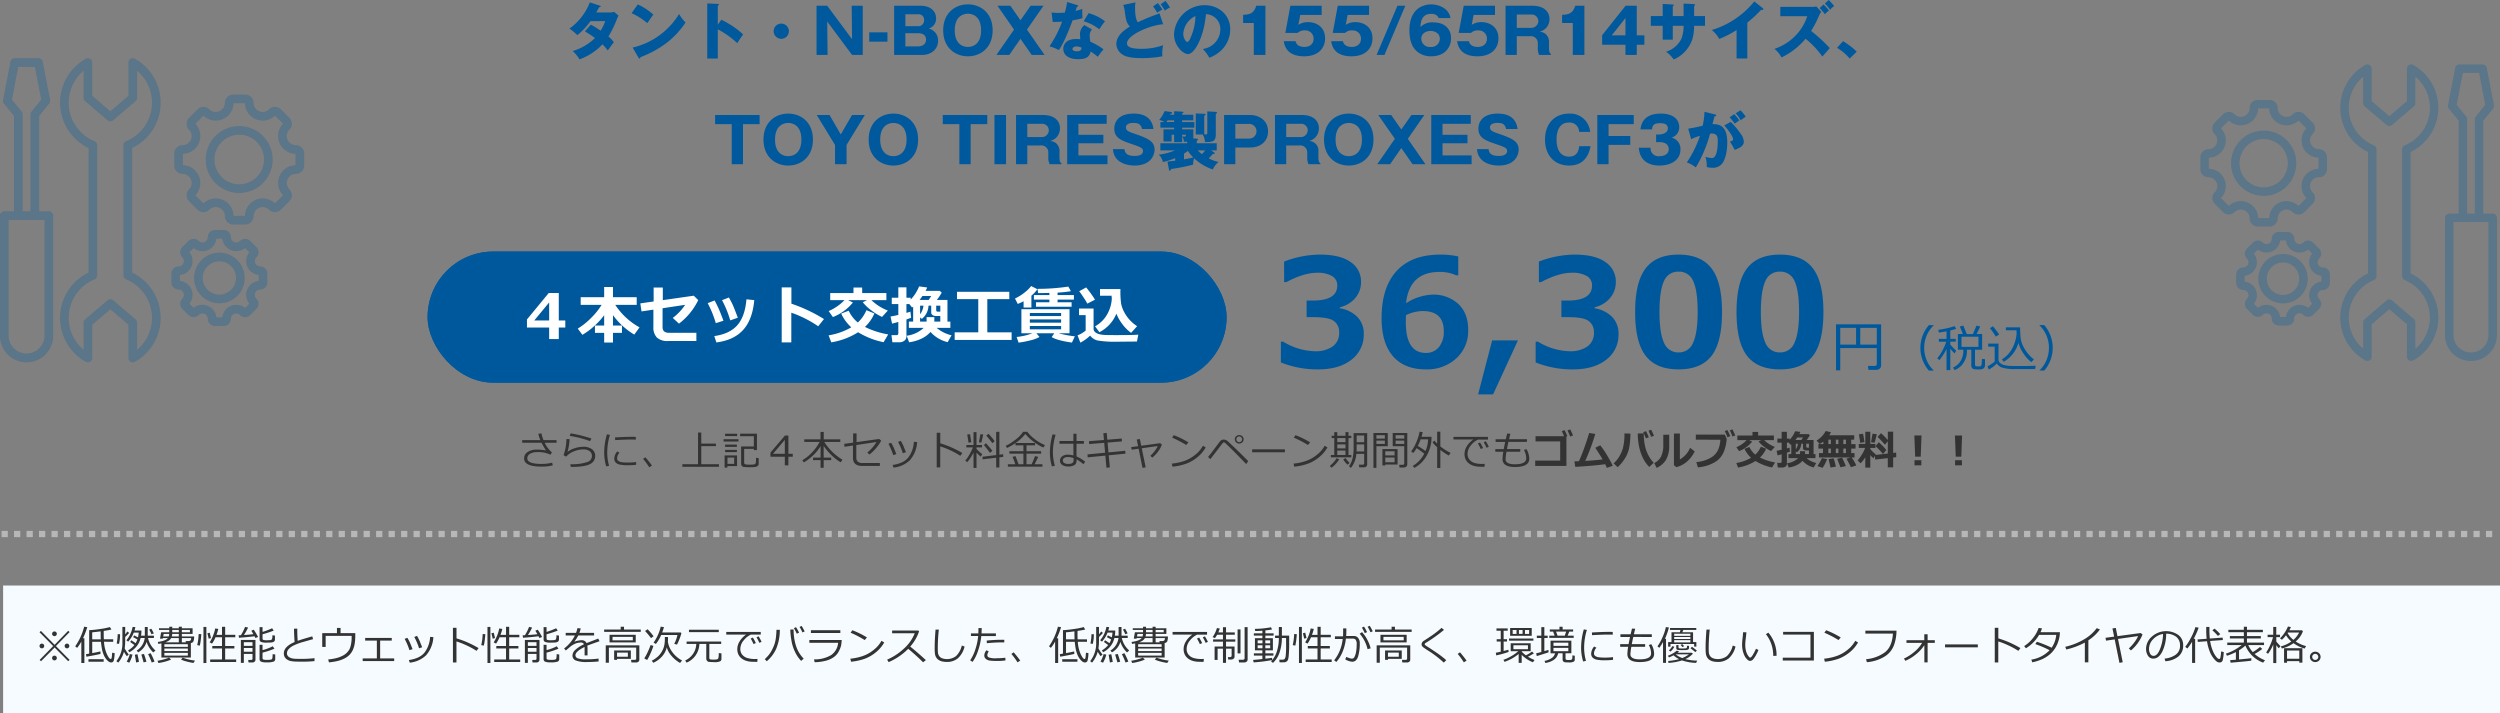
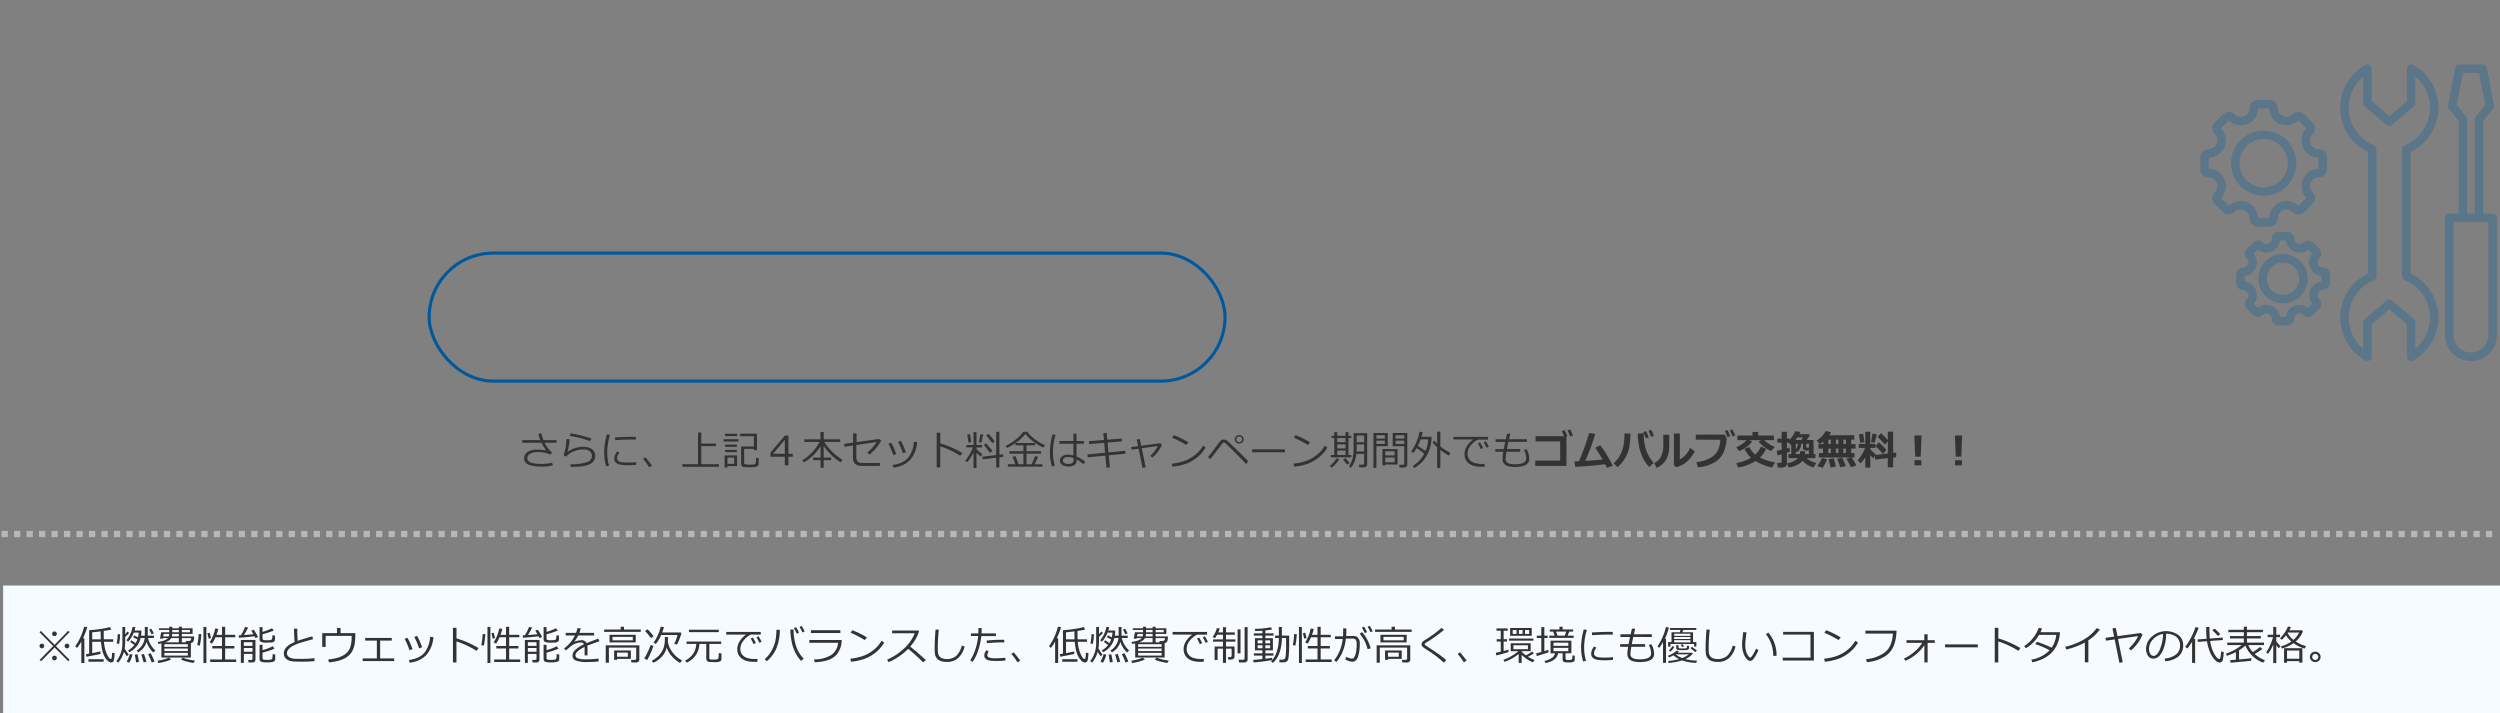
<svg xmlns="http://www.w3.org/2000/svg" width="801" height="228.6" viewBox="0 0 801 228.6">
  <rect x="0" y="0" width="801" height="228.6" fill="#808080" stroke="none" />
  <defs>
    <clipPath id="clip-path">
-       <rect id="長方形_1195" data-name="長方形 1195" width="97.448" height="97.445" fill="#00589d" />
-     </clipPath>
+       </clipPath>
    <clipPath id="clip-path-2">
      <rect id="長方形_1195-2" data-name="長方形 1195" width="95" height="94.997" fill="#00589d" />
    </clipPath>
  </defs>
  <g id="top_56" transform="translate(-3297 -9982.9)">
    <path id="パス_11264" data-name="パス 11264" d="M913,9847.863h800" transform="translate(2384.5 306.137)" fill="none" stroke="#b7b7b7" stroke-width="2" stroke-dasharray="2" />
-     <path id="パス_11272" data-name="パス 11272" d="M-206.6-7.54a33.681,33.681,0,0,1,3.24,2.12,16.973,16.973,0,0,1-7.14,4.16,12.794,12.794,0,0,1,2.18,2.68,18.749,18.749,0,0,0,7.34-4.82,14.776,14.776,0,0,1,1.72,1.98c.34-.52,1.4-1.98,1.94-2.64a9.057,9.057,0,0,0-1.74-1.86,33.044,33.044,0,0,0,2.82-5.82c.12-.28.14-.3.42-.84l-1.42-1.22a3.914,3.914,0,0,1-1.38.2h-4.36c.36-.6.6-1.04.96-1.7.28-.02.48-.06.48-.24,0-.16-.14-.2-.36-.28l-3.12-1.02a18.311,18.311,0,0,1-6.52,8.4,18.3,18.3,0,0,1,2.52,2.1,22.887,22.887,0,0,0,4.2-4.48h4.74a13.809,13.809,0,0,1-1.48,3.04A34.812,34.812,0,0,0-204.7-9.7Zm14.96-5.84a20.58,20.58,0,0,1,5.04,3.2c1.32-1.92,1.46-2.14,1.94-2.72a19.059,19.059,0,0,0-5-3.28ZM-189.42.88c.12.22.2.28.32.28.18,0,.28-.22.28-.44a33.25,33.25,0,0,0,8.24-4.46,26.466,26.466,0,0,0,6.22-6.66,12.815,12.815,0,0,1-2.06-2.72A23.68,23.68,0,0,1-191.3-2.36Zm25.4-10.56V-15.8c.16-.04.38-.12.38-.32s-.24-.22-.38-.22l-3.38-.16V1.16h3.38V-8.22a29.555,29.555,0,0,1,6.24,4.44c.88-1.36.98-1.5,1.88-2.8a28.939,28.939,0,0,0-6.98-4.7Zm20.34-.36a2.437,2.437,0,0,0-2.44,2.44,2.45,2.45,0,0,0,2.44,2.44,2.45,2.45,0,0,0,2.44-2.44A2.45,2.45,0,0,0-143.68-10.04ZM-117.58,0V-15.76h-3.54L-121-5.04l-7.96-10.72h-3.42V0h3.54l-.12-10.72L-121,0Zm7.92-7.24h-5.84v3h5.84ZM-98.62,0c3.06,0,5.18-1.86,5.18-4.56a3.848,3.848,0,0,0-1.5-3.18,3.986,3.986,0,0,0-1.52-.72,3.251,3.251,0,0,0,2.38-3.26c0-2.36-1.88-4.04-4.96-4.04h-8.48V0Zm-5.3-13.02h4.08a1.715,1.715,0,0,1,1.92,1.82,1.84,1.84,0,0,1-1.92,2h-4.08Zm0,6.06h4.06c1,0,2.56.28,2.56,2.04,0,1.6-1.28,2.18-2.56,2.18h-4.06Zm27.96-.92c0-5.62-3.9-8.32-7.92-8.32-4.06,0-7.92,2.74-7.92,8.32S-87.94.44-83.88.44C-79.86.44-75.96-2.26-75.96-7.88Zm-7.92-5.32c1.46,0,4.22.76,4.22,5.32,0,4.62-2.82,5.32-4.22,5.32-1.58,0-4.22-.88-4.22-5.32C-88.1-12.44-85.32-13.2-83.88-13.2Zm16.84,2.1-3.24-4.66h-4.14l5.32,7.64L-74.74,0h4.12l3.58-5.16L-63.44,0h4.12l-5.64-8.12,5.3-7.64h-4.12Zm20.46,1.54a3.891,3.891,0,0,0-1.4,2.78c0,.16.08,1.6.1,1.74-.36-.02-.76-.06-1.32-.06-4.04,0-4.12,2.78-4.12,3.16,0,1.88,1.58,3.3,4.76,3.3,2.3,0,3.62-.56,4-2.44A17.844,17.844,0,0,1-42.26.6a19.944,19.944,0,0,1,1.84-2.4,21.371,21.371,0,0,0-4.24-2.44,14.193,14.193,0,0,1-.2-1.96,2.968,2.968,0,0,1,.72-1.96Zm-.88,7.24c-.06.5-.14,1.16-1.5,1.16-.84,0-1.42-.26-1.42-.74,0-.54.72-.82,1.28-.82A3.886,3.886,0,0,1-47.46-2.32Zm-9.24-8.24c.62,0,2.54-.06,3-.1a35.862,35.862,0,0,1-4.04,7.9,15.921,15.921,0,0,1,3,1.2,26.635,26.635,0,0,0,2.34-4.4c1.08-2.46,1.76-4.3,2.04-5.12a26.466,26.466,0,0,0,3.2-.7,21.121,21.121,0,0,1-.06-2.98,17.123,17.123,0,0,1-2.16.66c.08-.26.34-1.18.4-1.32.1,0,.42,0,.42-.24,0-.16-.1-.24-.38-.32l-3.14-.98a30.89,30.89,0,0,1-.74,3.4c-.86.06-1.46.1-2.04.1a14.313,14.313,0,0,1-2.22-.16Zm9.9-.22A14.335,14.335,0,0,1-41.78-8.2a25.751,25.751,0,0,1,1.82-2.58,14.783,14.783,0,0,0-5.26-2.6Zm24.3-2.54c-.38.16-2.2.82-2.6.98-1.96.76-3.1,1.3-4.36,1.88-.28-.44-.86-1.36-.86-4.54a10.145,10.145,0,0,1,.12-1.84l-3.92.82a7.55,7.55,0,0,1,.48,1.94c.36,2.72.52,3.84,1.66,4.98-1.68,1.02-4.34,2.88-4.34,5.6A4.134,4.134,0,0,0-34.24-.06c.98.62,2.58,1.08,6.12,1.08A36.379,36.379,0,0,0-21.56.44a7.45,7.45,0,0,1-.06-.86,11.514,11.514,0,0,1,.3-2.7A20.376,20.376,0,0,1-28.3-1.96c-1.84,0-4.62-.16-4.62-1.72,0-2.8,7.8-5.98,11.6-6.14Zm.38-2.92a15.6,15.6,0,0,1,1.34,2.06,6.684,6.684,0,0,1,1.64-1,14.607,14.607,0,0,0-1.44-2.12Zm-2.44.68a21.265,21.265,0,0,1,1.34,2.06,6.684,6.684,0,0,1,1.64-1,14.607,14.607,0,0,0-1.44-2.12ZM-6.54.9A11.071,11.071,0,0,0-2.2-2,9.315,9.315,0,0,0,.16-8.18c0-4.78-3.82-7.76-8.2-7.76a9.817,9.817,0,0,0-9.8,9.32c0,3.7,2.9,6.34,4.46,6.34,2.12,0,5.14-5.46,5.76-12.78A4.739,4.739,0,0,1-3-8.16,6.392,6.392,0,0,1-8.62-1.92,12.969,12.969,0,0,1-6.54.9Zm-4.44-13.36a17.492,17.492,0,0,1-1.54,6.88c-.22.52-.6,1.42-1.08,1.42-.42,0-1.28-1.16-1.28-2.7A6.8,6.8,0,0,1-10.98-12.46ZM11.44,0V-15.76H8.5c-.74,2.5-2.18,2.84-4.2,2.9v2.62H7.72V0ZM29.46-15.76H19.44L17.82-7.04h3.94a3.073,3.073,0,0,1,2.34-.82,2.617,2.617,0,0,1,2.78,2.68c0,1.56-1.14,2.62-2.96,2.62-.38,0-2.44,0-2.82-1.84H17.32c.22,1.26.84,4.84,6.54,4.84,4.3,0,6.7-2.4,6.7-5.78,0-3.58-2.8-5.16-5.36-5.16a5.419,5.419,0,0,0-3.2.86l.6-3.18h6.86Zm15.18,0H34.62L33-7.04h3.94a3.073,3.073,0,0,1,2.34-.82,2.617,2.617,0,0,1,2.78,2.68c0,1.56-1.14,2.62-2.96,2.62-.38,0-2.44,0-2.82-1.84H32.5c.22,1.26.84,4.84,6.54,4.84,4.3,0,6.7-2.4,6.7-5.78,0-3.58-2.8-5.16-5.36-5.16a5.419,5.419,0,0,0-3.2.86l.6-3.18h6.86ZM49.58,0l6.68-15.76H53.74L47.06,0ZM70.74-11.82c-.66-3.56-4.4-4.38-6.2-4.38-1.38,0-6.96.48-6.96,8.32,0,2.4.42,5.64,3.24,7.34a6.9,6.9,0,0,0,3.72.98c4.36,0,6.38-2.84,6.38-5.78,0-3.16-2.26-5.08-5.6-5.08A5.292,5.292,0,0,0,61.1-8.94c.12-1.54.32-4.22,3.42-4.22,1.82,0,2.22.92,2.42,1.34ZM64.36-2.56a2.681,2.681,0,0,1-2.98-2.62c0-1.64,1.42-2.5,2.98-2.5,1.52,0,2.96.84,2.96,2.5A2.674,2.674,0,0,1,64.36-2.56ZM85-15.76H74.98L73.36-7.04H77.3a3.073,3.073,0,0,1,2.34-.82,2.617,2.617,0,0,1,2.78,2.68c0,1.56-1.14,2.62-2.96,2.62-.38,0-2.44,0-2.82-1.84H72.86C73.08-3.14,73.7.44,79.4.44c4.3,0,6.7-2.4,6.7-5.78,0-3.58-2.8-5.16-5.36-5.16a5.419,5.419,0,0,0-3.2.86l.6-3.18H85ZM102.3-4.1a3.27,3.27,0,0,0-1.34-2.8,3.271,3.271,0,0,0-1.68-.52,4.554,4.554,0,0,0,2.16-1.28,4.377,4.377,0,0,0,1.02-2.78c0-2.22-1.56-4.28-5.58-4.28h-8.5V0h3.6V-6h4.16a2.241,2.241,0,0,1,2.58,2.36v1.62A4.927,4.927,0,0,0,99.12,0h3.8V-.32c-.3-.16-.62-.34-.62-2.06ZM91.98-12.94h4.6a2.114,2.114,0,0,1,2.3,2.1,2.235,2.235,0,0,1-2.4,2.16h-4.5ZM113.64,0V-15.76H110.7c-.74,2.5-2.18,2.84-4.2,2.9v2.62h3.42V0Zm5.68-6.3v3.04h7.48V0h3.62V-3.26h2.44V-6.28h-2.44v-9.48h-3.58Zm3.08.02,4.4-5.54v5.54Zm23.02-6.18h-3.46V-15.6c.16-.1.32-.18.32-.32,0-.22-.24-.22-.42-.24l-3.14-.18v3.88h-3.8v3.12h3.8v4.46h3.24V-9.34h3.46a11.152,11.152,0,0,1-.72,4.2,8.137,8.137,0,0,1-4.9,4.12,9.446,9.446,0,0,1,2.46,2.48,10.84,10.84,0,0,0,5.9-6.28,13.947,13.947,0,0,0,.62-4.52h3.5v-3.12H148.8v-3.26a.413.413,0,0,0,.3-.36c0-.14-.14-.2-.3-.2l-3.38-.18Zm20.42,2.1a39.288,39.288,0,0,0,4.42-4.1,1.248,1.248,0,0,0,.4.06c.16,0,.32-.08.32-.26a.463.463,0,0,0-.24-.38l-2.66-2.1a27.928,27.928,0,0,1-13.62,9.16,9.79,9.79,0,0,1,2.4,2.86,36.179,36.179,0,0,0,5.54-2.84v9.1h3.44Zm19.2-2.04a15.866,15.866,0,0,1-4,6.46,16.743,16.743,0,0,1-6.52,4A8.407,8.407,0,0,1,176.8.8a23.261,23.261,0,0,0,7.7-5.98,27.478,27.478,0,0,1,5.38,5.7c.66-.76,1.74-1.96,2.38-2.72a50.307,50.307,0,0,0-5.98-5.48,34.022,34.022,0,0,0,2.54-4.9,4.955,4.955,0,0,1,.72-1.22l-1.58-1.74a5.978,5.978,0,0,1-1.34.14h-10.2v3Zm5.64-4.06a14.232,14.232,0,0,1,1.7,2,4.79,4.79,0,0,1,1.3-1.18,18.652,18.652,0,0,0-1.76-1.96Zm-1.66,1.44a19.7,19.7,0,0,1,1.7,1.98A5.97,5.97,0,0,1,192-14.22a16.317,16.317,0,0,0-1.74-1.94ZM200.9-1.06a26,26,0,0,0-4.38-3.36l-1.94,2.14a16.12,16.12,0,0,1,4.06,3.44ZM-155.94,22.18h5.32V19.24h-14.26v2.94h5.32V35h3.62Zm22.4,4.94c0-5.62-3.9-8.32-7.92-8.32-4.06,0-7.92,2.74-7.92,8.32s3.86,8.32,7.92,8.32C-137.44,35.44-133.54,32.74-133.54,27.12Zm-7.92-5.32c1.46,0,4.22.76,4.22,5.32,0,4.62-2.82,5.32-4.22,5.32-1.58,0-4.22-.88-4.22-5.32C-145.68,22.56-142.9,21.8-141.46,21.8Zm18.7,7.04,5.86-9.6H-121l-3.62,6.24-3.6-6.24h-4.1l5.86,9.6V35h3.7Zm22.92-1.72c0-5.62-3.9-8.32-7.92-8.32-4.06,0-7.92,2.74-7.92,8.32s3.86,8.32,7.92,8.32C-103.74,35.44-99.84,32.74-99.84,27.12Zm-7.92-5.32c1.46,0,4.22.76,4.22,5.32,0,4.62-2.82,5.32-4.22,5.32-1.58,0-4.22-.88-4.22-5.32C-111.98,22.56-109.2,21.8-107.76,21.8Zm24.76.38h5.32V19.24H-91.94v2.94h5.32V35H-83Zm11.34-2.94h-3.72V35h3.72ZM-54.54,30.9a3.27,3.27,0,0,0-1.34-2.8,3.271,3.271,0,0,0-1.68-.52A4.554,4.554,0,0,0-55.4,26.3a4.377,4.377,0,0,0,1.02-2.78c0-2.22-1.56-4.28-5.58-4.28h-8.5V35h3.6V29h4.16a2.241,2.241,0,0,1,2.58,2.36v1.62a4.927,4.927,0,0,0,.4,2.02h3.8v-.32c-.3-.16-.62-.34-.62-2.06Zm-10.32-8.84h4.6a2.114,2.114,0,0,1,2.3,2.1,2.235,2.235,0,0,1-2.4,2.16h-4.5Zm16.38,10.12V28.3h8V25.6h-8V22.06h9.06V19.24H-52.08V35h12.92V32.18Zm11.06-2c.3,4.32,4.4,5.26,6.92,5.26,5.32,0,6.42-3.46,6.42-5.08,0-2.42-1.54-3.44-6.08-5-2.2-.74-3.1-1.06-3.1-2.18,0-.72.62-1.4,2.42-1.4,1.6,0,1.98.48,2.2.76a2.238,2.238,0,0,1,.52,1.2h3.7c-.22-1.34-.82-4.94-6.32-4.94-5.68,0-6.24,3.54-6.24,4.78,0,3.08,2.28,3.84,5.9,5.08,2.6.88,3.3,1.24,3.3,2.1,0,1.6-2.14,1.6-2.68,1.6-1.68,0-3.08-.38-3.26-2.18Zm17.92,6.36c.06.36.1.56.32.56.16,0,.28-.24.4-.56a55.224,55.224,0,0,0,7.06-1.4,7.246,7.246,0,0,1,.3-2.04A16.356,16.356,0,0,0-5.4,36.7a5.943,5.943,0,0,1,1.84-2.4,13.691,13.691,0,0,1-3.18-1.16c.54-.5,1.02-1.06,1.34-1.4.06,0,.16-.02.24-.02.2-.02.36-.06.36-.22,0-.18-.16-.24-.24-.3l-.94-.62h1.82V28.3h-6.4v-.78c.28-.18.4-.26.4-.42,0-.24-.22-.24-.4-.26l-1.1-.1v-2.9h-3.58V23.3h3.9V21.5h-3.9v-.54h3.58v-1.8h-3.58v-.42c.2-.08.42-.2.42-.3,0-.24-.28-.26-.42-.26l-2.56-.14v1.12h-1.28c.06-.12.1-.22.14-.32.22,0,.5-.02.5-.28,0-.08-.06-.22-.32-.26l-2.08-.32a12.892,12.892,0,0,1-1.74,2.86,5.075,5.075,0,0,1,1.68.66h-1.3v1.8h4.4v.54h-3.42v3.88h2.6V25.56h.82v2.38h2.56V26.1a3.258,3.258,0,0,1,.56,1.72c.62,0,.78,0,1.06-.02v.5h-8.6v2.28h4.72a19.287,19.287,0,0,1-5.24,1.36,4.339,4.339,0,0,1,1.32,2.38,22.178,22.178,0,0,0,3.96-1.26v.82c-.38.06-.98.14-2.48.28Zm4.86-4.92a9.913,9.913,0,0,0,1.22-.86,13.126,13.126,0,0,0,1.76,2.1c-.88.2-2.34.48-2.98.6ZM-20.26,21.5a5.525,5.525,0,0,0,.34-.54h2.12v.54Zm12.4,9.08A11.976,11.976,0,0,1-8.9,31.8a15.307,15.307,0,0,1-1.36-1.22Zm-7.38-5.02h1.2c.02.44-.08.6-.42.6a6.456,6.456,0,0,1-.78-.08Zm8.06-.64c0,.28-.02.56-.44.56-.16,0-.34-.06-.54-.08V19.44c.1-.02.42-.1.42-.34,0-.22-.28-.24-.34-.24l-2.8-.12v6.74h2.24a5.252,5.252,0,0,1,.7,2.42c2.98.14,3.48-.54,3.48-2.58V18.86c.2-.06.38-.1.38-.36,0-.18-.2-.24-.4-.26l-2.7-.14ZM-1.8,35H1.8V29.66H6.42c3.92,0,5.86-2.36,5.86-5.14,0-3.52-2.8-5.28-5.86-5.28H-1.8ZM1.8,22.1H6.02a2.359,2.359,0,1,1,0,4.7H1.8Zm26.62,8.8a3.057,3.057,0,0,0-3.02-3.32,4.554,4.554,0,0,0,2.16-1.28,4.377,4.377,0,0,0,1.02-2.78c0-2.22-1.56-4.28-5.58-4.28H14.5V35h3.6V29h4.16a2.241,2.241,0,0,1,2.58,2.36v1.62a4.927,4.927,0,0,0,.4,2.02h3.8v-.32c-.3-.16-.62-.34-.62-2.06ZM18.1,22.06h4.6a2.114,2.114,0,0,1,2.3,2.1,2.235,2.235,0,0,1-2.4,2.16H18.1Zm27.96,5.06c0-5.62-3.9-8.32-7.92-8.32-4.06,0-7.92,2.74-7.92,8.32s3.86,8.32,7.92,8.32C42.16,35.44,46.06,32.74,46.06,27.12ZM38.14,21.8c1.46,0,4.22.76,4.22,5.32,0,4.62-2.82,5.32-4.22,5.32-1.58,0-4.22-.88-4.22-5.32C33.92,22.56,36.7,21.8,38.14,21.8Zm16.84,2.1-3.24-4.66H47.6l5.32,7.64L47.28,35H51.4l3.58-5.16L58.58,35H62.7l-5.64-8.12,5.3-7.64H58.24Zm13.2,8.28V28.3h8V25.6h-8V22.06h9.06V19.24H64.58V35H77.5V32.18Zm11.06-2c.3,4.32,4.4,5.26,6.92,5.26,5.32,0,6.42-3.46,6.42-5.08,0-2.42-1.54-3.44-6.08-5-2.2-.74-3.1-1.06-3.1-2.18,0-.72.62-1.4,2.42-1.4,1.6,0,1.98.48,2.2.76a2.238,2.238,0,0,1,.52,1.2h3.7c-.22-1.34-.82-4.94-6.32-4.94-5.68,0-6.24,3.54-6.24,4.78,0,3.08,2.28,3.84,5.9,5.08,2.6.88,3.3,1.24,3.3,2.1,0,1.6-2.14,1.6-2.68,1.6-1.68,0-3.08-.38-3.26-2.18Zm32.74-.94c-.16,1.36-.62,3.34-3.24,3.34-4.02,0-4.02-4.6-4.02-5.46,0-.88,0-5.46,3.98-5.46a3.009,3.009,0,0,1,3.24,3h3.56a6.927,6.927,0,0,0-1.32-3.38,6.419,6.419,0,0,0-5.42-2.48c-4.74,0-7.74,3.32-7.74,8.32,0,5.02,3.04,8.32,7.72,8.32,2.9,0,5.98-1.26,6.86-6.2Zm9.4-3.26v-3.8h8.08V19.24H117.78V35h3.6V28.82h6.96V25.98Zm16.42,1.96c1.96,0,2.86.98,2.86,2.26,0,2.18-2.58,2.24-2.96,2.24a2.524,2.524,0,0,1-2.86-2.7h-3.76c.28,4.1,3.14,5.7,6.58,5.7,3.6,0,6.76-1.64,6.76-5.2a3.735,3.735,0,0,0-2.84-3.76,3.365,3.365,0,0,0,2.44-3.4c0-2.56-2.14-4.28-5.88-4.28-3.46,0-6.1,1.3-6.54,5.06h3.74c.04-1.74,1.12-1.98,2.66-1.98.6,0,2.38,0,2.38,1.66,0,1.74-2.38,1.96-2.76,1.96h-1v2.44Zm14.32-9.72a21.248,21.248,0,0,1-.6,4.46,45.847,45.847,0,0,1-4.62.94l.94,3.38a15.932,15.932,0,0,1,2.84-1.08,35.643,35.643,0,0,1-4.22,8.52,9.853,9.853,0,0,1,2.88,1.6,41.579,41.579,0,0,0,4.56-10.82c.2-.02.4-.04.6-.04,1.82,0,1.88,1.46,1.88,2.26,0,2-.22,5.6-1.86,5.6a7.818,7.818,0,0,1-2.1-.4,9.382,9.382,0,0,1,.42,3.26,5.205,5.205,0,0,0,1.7.24,3.705,3.705,0,0,0,3.22-1.32c1.66-2.1,1.66-6.38,1.66-6.7,0-3.88-1.2-6.08-4.74-5.94.1-.44.56-2.12.66-2.52.26-.02.52-.02.52-.28,0-.22-.12-.26-.48-.34Zm8.06,1.76c.44.46,1.44,1.78,1.64,2.04.9-.66,1-.74,1.46-1.06a13,13,0,0,0-1.64-1.98Zm-1.72,2.62c.86.92,2.82,3.44,2.82,4.4,0,.44-.26.52-1.02.76a21.454,21.454,0,0,1,1.52,2.66c1.2-.46,2.94-1.1,2.94-2.6a4.431,4.431,0,0,0-.96-2.5,24.76,24.76,0,0,0-3.24-3.86Zm3.64-3.88a8.914,8.914,0,0,1,1.6,2.2c.46-.32,1.18-.82,1.62-1.14a11.123,11.123,0,0,0-1.68-2.04Z" transform="translate(3691 10000.5)" fill="#00589d" />
-     <path id="パス_11270" data-name="パス 11270" d="M-135.613-1.477V-8.133h.75a20.42,20.42,0,0,0,10.055,3.07A9.6,9.6,0,0,0-119.02-6.6a5.224,5.224,0,0,0,2.086-4.488,4.334,4.334,0,0,0-1.629-3.621q-1.629-1.277-6.738-1.277h-2.062V-21.3h1.945q7.875,0,7.875-4.8a3.376,3.376,0,0,0-1.687-3.059,9.178,9.178,0,0,0-4.8-1.043q-4.2,0-9.844,3h-.7V-33.8a32.662,32.662,0,0,1,11.461-2.227q6.516,0,9.855,2.391a7.444,7.444,0,0,1,3.34,6.352,7.813,7.813,0,0,1-1.852,5.168,9,9,0,0,1-4.945,2.965v.328a10.026,10.026,0,0,1,5.6,2.754,7.521,7.521,0,0,1,2.063,5.473A9.961,9.961,0,0,1-113-2.344Q-116.934.75-123.66.75A31.252,31.252,0,0,1-135.613-1.477Zm56.836-33.961v6.047h-.68a12.222,12.222,0,0,0-5.367-1.078q-9.586,0-10.687,10.031A16.765,16.765,0,0,1-87.121-23.2a11.724,11.724,0,0,1,8.355,2.977q3.176,2.977,3.176,8.344A11.848,11.848,0,0,1-79.4-2.777,13.832,13.832,0,0,1-89.184.75Q-96.051.75-99.7-3.48T-103.34-15.7q0-9.82,4.816-15.07t13.98-5.25A25.68,25.68,0,0,1-78.777-35.437Zm-16.758,18.82-.023.961q-.023.773-.023,1.242,0,9.891,6.422,9.891A5.235,5.235,0,0,0-85-6.352a7.6,7.6,0,0,0,1.582-5.133q0-6.445-6.727-6.445A12.528,12.528,0,0,0-95.535-16.617Zm35.883,8.086-7.969,17.3h-4.8l4.5-17.3Zm5.672,7.055V-8.133h.75a20.42,20.42,0,0,0,10.055,3.07A9.6,9.6,0,0,0-37.387-6.6,5.224,5.224,0,0,0-35.3-11.086a4.334,4.334,0,0,0-1.629-3.621q-1.629-1.277-6.738-1.277H-45.73V-21.3h1.945q7.875,0,7.875-4.8A3.376,3.376,0,0,0-37.6-29.168a9.178,9.178,0,0,0-4.8-1.043q-4.2,0-9.844,3h-.7V-33.8a32.662,32.662,0,0,1,11.461-2.227q6.516,0,9.855,2.391a7.444,7.444,0,0,1,3.34,6.352,7.813,7.813,0,0,1-1.852,5.168,9,9,0,0,1-4.945,2.965v.328a10.026,10.026,0,0,1,5.6,2.754,7.521,7.521,0,0,1,2.063,5.473,9.961,9.961,0,0,1-3.937,8.25Q-35.3.75-42.027.75A31.252,31.252,0,0,1-53.98-1.477ZM-8.184.75q-7.2,0-10.559-4.371t-3.363-14.027q0-9.562,3.375-13.969t10.547-4.406q7.172,0,10.547,4.395T5.738-17.672q0,9.727-3.352,14.074T-8.184.75Zm0-31.312a4.837,4.837,0,0,0-4.7,3.082Q-14.3-24.4-14.3-17.625q0,6.75,1.453,9.844A4.854,4.854,0,0,0-8.184-4.687,4.853,4.853,0,0,0-3.52-7.828q1.453-3.141,1.453-9.844,0-6.75-1.418-9.82A4.837,4.837,0,0,0-8.184-30.562ZM24.3.75q-7.2,0-10.559-4.371T10.379-17.648q0-9.562,3.375-13.969T24.3-36.023q7.172,0,10.547,4.395t3.375,13.957q0,9.727-3.352,14.074T24.3.75Zm0-31.312a4.837,4.837,0,0,0-4.7,3.082q-1.418,3.082-1.418,9.855,0,6.75,1.453,9.844A4.854,4.854,0,0,0,24.3-4.687a4.853,4.853,0,0,0,4.664-3.141q1.453-3.141,1.453-9.844,0-6.75-1.418-9.82A4.837,4.837,0,0,0,24.3-30.562ZM55.326-6.082H43.61V1.063H42.257V-13.676H56.706V-.519A1.3,1.3,0,0,1,56.262.51,1.7,1.7,0,0,1,55.106.9H52.663L52.479-.352h2.1a.653.653,0,0,0,.747-.729ZM43.61-7.2h5.071V-12.56H43.61Zm6.407,0h5.309V-12.56H50.018ZM73.551,1.133H72.012a11.1,11.1,0,0,1-2.719-7.281,11.15,11.15,0,0,1,2.719-7.273h1.539v.078a9.289,9.289,0,0,0-2.086,2.9,9.993,9.993,0,0,0-.953,4.3,10.08,10.08,0,0,0,.953,4.32,9.289,9.289,0,0,0,2.086,2.9ZM80.215.977l-.461-.82a5.3,5.3,0,0,0,2.492-2.219,6.217,6.217,0,0,0,.8-3.086v-.391H81.309v-5.039h1.6q-.7-1.781-1-2.406l1.141-.289,1.117,2.7h1.953l1.141-2.7,1.211.289-1.164,2.406h1.766v5.039H86.793v4.7a.7.7,0,0,0,.121.441.644.644,0,0,0,.488.168q.367.016.656.016a1.3,1.3,0,0,0,.5-.066.5.5,0,0,0,.23-.227,2.407,2.407,0,0,0,.148-.711A12.857,12.857,0,0,0,89-2.617l.992.094V-.609a1.324,1.324,0,0,1-.227.8,1.247,1.247,0,0,1-.641.449A3.775,3.775,0,0,1,87.98.773,11.3,11.3,0,0,1,86.66.707a1.141,1.141,0,0,1-.809-.395A1.476,1.476,0,0,1,85.6-.609v-4.93H84.215v.492a6.693,6.693,0,0,1-1.09,3.652A5.655,5.655,0,0,1,80.215.977ZM87.9-9.7H82.465v3.234H87.9ZM75.379-2.227l-.68-.555a17.334,17.334,0,0,0,2.883-5.336H75.2v-.9h2.469v-2.437q-1.547.313-2.445.414l-.2-.883q1.148-.141,2.723-.492a17.489,17.489,0,0,0,2.488-.711l.539.875a19.084,19.084,0,0,1-1.9.531v2.7h1.75v.9h-1.75V-7.2a21.44,21.44,0,0,0,1.9,1.961l-.555.859a17.066,17.066,0,0,1-1.344-1.492V.992h-1.2V-5.773A19.059,19.059,0,0,1,75.379-2.227ZM93.434-9.75a18.279,18.279,0,0,0-1.875-2.7l.992-.617q1.258,1.555,1.977,2.641ZM100.7-7.766A9.565,9.565,0,0,1,98.969-4.3,9.861,9.861,0,0,1,96-1.687l-.6-.781a8.563,8.563,0,0,0,2.793-2.645,11.164,11.164,0,0,0,1.48-3.211,10.314,10.314,0,0,0,.438-2.363l-.031-1.1H96.684v-.93h4.555q.031,1.656.164,3.3a8.617,8.617,0,0,0,1.316,3.633,11.63,11.63,0,0,0,2.941,3.332l-.82.883a11.356,11.356,0,0,1-2.461-2.676A11.349,11.349,0,0,1,100.7-7.766ZM106.035.648Q103.52.656,99.6.656A13.492,13.492,0,0,1,95.648.219a3.162,3.162,0,0,1-1.871-1.367A9.477,9.477,0,0,1,91.215.8L90.793-.25a9.491,9.491,0,0,0,1.2-.691,8.645,8.645,0,0,0,1.1-.809V-6.531H91.02V-7.5h3.3v5.016a1.541,1.541,0,0,0,.516,1.2,2.673,2.673,0,0,0,1.211.625q.7.16,1.3.246t3.539.086q3.781,0,5.375-.1Zm5.656-6.8a11.1,11.1,0,0,1-2.719,7.281h-1.531V1.063a9.289,9.289,0,0,0,2.086-2.9,10.08,10.08,0,0,0,.953-4.32,9.993,9.993,0,0,0-.953-4.3,9.289,9.289,0,0,0-2.086-2.9v-.086h1.531A11.16,11.16,0,0,1,111.691-6.156Z" transform="translate(3843 10100.5)" fill="#00589c" />
    <g id="長方形_1201" data-name="長方形 1201" transform="translate(3434 10063.5)" fill="#00589c" stroke="#00589d" stroke-width="1">
-       <rect width="256" height="42" rx="21" stroke="none" />
      <rect x="0.5" y="0.5" width="255" height="41" rx="20.5" fill="none" />
    </g>
-     <path id="パス_11271" data-name="パス 11271" d="M-83.877-3.662h-2.09V.029h-3.086V-3.662h-7.109V-6.25l6.973-8.467h3.223v8.789h2.09Zm-5.176-2.266V-11.7l-4.766,5.771ZM-71.426-7.6A23.05,23.05,0,0,1-74.7-4.048a22.246,22.246,0,0,1-3.7,2.729l-1.484-2a22.667,22.667,0,0,0,4.409-3.55,21.281,21.281,0,0,0,3.228-4.048h-6.7v-2.461h7.52v-3.262H-68.6v3.262h7.6v2.461h-6.865a21.865,21.865,0,0,0,7.773,7.2L-61.777-1.4A22.955,22.955,0,0,1-68.6-7.627V-4.3h2.881v2.344H-68.6v3.1h-2.822v-3.1h-2.959V-4.3h2.959Zm30.146-4.844A20.928,20.928,0,0,1-47.461-4.9l-1.982-1.836a17.046,17.046,0,0,0,3.965-4.2l-7.236,1.094v5.928a2.041,2.041,0,0,0,.454,1.465,2.507,2.507,0,0,0,1.782.469h8.594V.664h-8.984A5.046,5.046,0,0,1-54.531-.454a4.617,4.617,0,0,1-1.123-3.4V-9.395l-3.809.576-.381-2.578,4.268-.615v-4.463h2.939v4.043l9.912-1.426ZM-28.6-6.8l-2.432.84a33.833,33.833,0,0,0-2.627-6.465l2.2-.859q.928,1.67,1.3,2.51T-28.6-6.8Zm5.264-5.645q-.537,6.143-3.5,9.482t-8.638,4.082l-.664-2.041q4.951-.7,7.4-3.511t2.9-8.267ZM-33.2-5.84l-2.461.781a33.336,33.336,0,0,0-2.6-6.416l2.227-.859q.566,1.064,1.1,2.192T-33.2-5.84ZM-1-6.377-2.842-4.062a36.406,36.406,0,0,0-8.623-4.355V1.1h-3.076V-16.514h3.105V-11.3A49.916,49.916,0,0,1-1-6.377Zm9.277-5.3A15.688,15.688,0,0,1,1.855-7.012L.5-8.936a15.48,15.48,0,0,0,5.078-3.5H1V-14.7H8.457v-1.777H11.24V-14.7H19v2.266H14.189a16.072,16.072,0,0,0,5.273,3.34L17.6-7.061A17.245,17.245,0,0,1,14.243-9.1a14.777,14.777,0,0,1-2.808-2.656l1.357-.674H6.748Zm6.875,3.506a12.624,12.624,0,0,1-3.027,4.316,26.853,26.853,0,0,0,7.451,2.4L18.1,1.045A25.31,25.31,0,0,1,9.941-2.148a22.873,22.873,0,0,1-8.6,3.232L.479-1.152A21.184,21.184,0,0,0,7.754-3.73a13.5,13.5,0,0,1-3.232-4.4l2.4-.918a10.62,10.62,0,0,0,2.93,3.779A11.473,11.473,0,0,0,12.6-9.219ZM33.135-2.246A8.889,8.889,0,0,1,30.2-.083a12.829,12.829,0,0,1-3.921,1.147l-.781-2.1a9.706,9.706,0,0,0,5.459-2.52H26.2v-2h1.377v-4.8q-.2.176-.342.283l-.869-1.094H25.42v2.813q.82-.234,1.279-.4L26.924-6.8q-.488.205-1.5.547V-.9a1.746,1.746,0,0,1-.645,1.45,2.538,2.538,0,0,1-1.631.513H20.918l-.293-2.285h1.533q.664,0,.664-.576V-5.449q-1.191.342-2,.537l-.5-2.285q.811-.107,2.5-.5v-3.477h-2.1v-2.021h2.1v-3.34h2.6v3.34h1.357v.586a13.4,13.4,0,0,0,2.705-4.229l2.578.342a6.851,6.851,0,0,1-.508,1.094h4.57l.6.566A16.05,16.05,0,0,1,35.146-12.5h3.418v6.943H39.5v2H35.1a11.273,11.273,0,0,0,4.785,2.383l-1.26,2.2A10.7,10.7,0,0,1,33.135-2.246ZM29.629-12.5h2.92q.107-.156.811-1.26H30.537Q30.039-13.008,29.629-12.5Zm6.65,3.76v-1.914H34.961v1.162a1.291,1.291,0,0,0,.093.605q.093.146.5.146ZM29.8-7.9a5.678,5.678,0,0,0,1.084-2.754H29.8Zm2.08,2.344V-6.992h2.48v1.436h1.914v-1.8H34.824a1.718,1.718,0,0,1-1.03-.312,1.01,1.01,0,0,1-.435-.869v-2.119H32.49a5.664,5.664,0,0,1-2.129,4.219L29.8-6.895v1.338ZM59.121.322H40.879V-2.119h7.559V-12.754H41.621v-2.363H58.379v2.363H51.338V-2.119h7.783Zm6.338-10.381h-2.5V-12.09a14.193,14.193,0,0,1-1.875.869L60.2-12.959A15.014,15.014,0,0,0,63.5-15.054a10.205,10.205,0,0,0,1.88-1.9l2,1.016a10.533,10.533,0,0,1-1.924,2.07Zm12.881-.273H66.924v-1.426h4.3v-.859H66.26v-1.436h4.961v-.693q-1.719.049-3.6.049l-.2-1.357a65.987,65.987,0,0,0,9.873-.723l.82,1.465a33.61,33.61,0,0,1-4.277.459v.8h5.244v1.436H73.838v.859h4.5ZM68.057-.635A10.859,10.859,0,0,1,65.137.449a29.975,29.975,0,0,1-3.779.732L60.723-.635a19.557,19.557,0,0,0,5.059-1.182H62.256V-9.531h15.42v7.715H74.189a34.162,34.162,0,0,0,5.2.977l-.947,2Q73.682.479,71.963-.6l.82-1.221H67.051Zm6.924-6.7V-8.32H64.961v.986ZM64.961-5.215H74.98V-6.26H64.961ZM74.98-4.16H64.961v1.084H74.98ZM85.84-12.578l-2.461,1.26a21.3,21.3,0,0,0-1.2-1.968q-.933-1.421-1.4-2.007L83-16.514A34.734,34.734,0,0,1,85.84-12.578ZM92.686-8.1a11.405,11.405,0,0,1-5.449,5.938L85.859-4.053a9.9,9.9,0,0,0,3.823-3.735,11.538,11.538,0,0,0,1.548-5.19,6.788,6.788,0,0,1-.068-.859H87.441v-2.139h6.543v.293a28.081,28.081,0,0,0,.229,4.4,9.544,9.544,0,0,0,.952,2.622,11.887,11.887,0,0,0,1.729,2.5,13.215,13.215,0,0,0,2.441,2.08L97.4-1.953A12.817,12.817,0,0,1,94.722-4.59,14.3,14.3,0,0,1,92.686-8.1Zm7.031,6.719L99.277.84q-.156-.01-.41-.01l-6.1.059a32.292,32.292,0,0,1-6.221-.42,4.3,4.3,0,0,1-2.266-1.543,13.109,13.109,0,0,1-3.135,2.256l-.9-2.334a8.8,8.8,0,0,0,2.6-1.543V-7.637H80.723V-9.756h4.658v6.484a1.382,1.382,0,0,0,.537,1.108,3.286,3.286,0,0,0,1.294.64,8.892,8.892,0,0,0,1.782.244q1.025.049,3.623.049Q98.086-1.23,99.717-1.377Z" transform="translate(3562 10091.5)" fill="#fff" />
    <rect id="長方形_1200" data-name="長方形 1200" width="800" height="41" transform="translate(3298 10170.5)" fill="#f5fbfe" />
    <path id="パス_11268" data-name="パス 11268" d="M5.694,13.232a.759.759,0,1,1,.222.533A.727.727,0,0,1,5.694,13.232ZM9.712,9.373a.759.759,0,0,1,.755-.755.717.717,0,0,1,.53.222.759.759,0,0,1,0,1.066.717.717,0,0,1-.53.222.759.759,0,0,1-.755-.755Zm-8.049,0a.759.759,0,0,1,.755-.755.755.755,0,1,1-.533,1.289A.727.727,0,0,1,1.663,9.373Zm4.031-3.9a.755.755,0,0,1,1.511,0,.717.717,0,0,1-.222.53.759.759,0,0,1-1.066,0A.717.717,0,0,1,5.694,5.475Zm5.6,8.354-.444.419L6.5,9.868,2.146,14.26,1.7,13.841,6.043,9.4,1.663,4.967l.444-.419L6.5,9l4.354-4.5.444.413L6.919,9.4Zm3.764.99V7.944A11.878,11.878,0,0,1,13.7,9.976l-.6-.5A18.994,18.994,0,0,0,15.964,3.19l1,.159A26.416,26.416,0,0,1,15.59,6.9h.444v7.916Zm1.631-2.006-.133-.819q.254-.038,1.016-.171V4.3a29.639,29.639,0,0,0,3.336-.343,22.581,22.581,0,0,0,3.31-.647L24.7,4.1q-.66.178-2.457.444-.013.54-.013.946,0,.9.044,1.739h3v.793H22.325a11.356,11.356,0,0,0,.939,4q.736,1.514,1.174,1.514.286,0,.352-.425t.149-1.581l.793.114a10.775,10.775,0,0,1-.27,2.349.834.834,0,0,1-.866.654,1.328,1.328,0,0,1-.7-.216,3.761,3.761,0,0,1-.832-.8,6.124,6.124,0,0,1-.873-1.514,9.205,9.205,0,0,1-.581-2.095q-.19-1.168-.267-1.993H18.548v3.625q1.847-.349,2.615-.546l.051.793Q20.649,12.1,16.694,12.813Zm1.854-7.82V7.233H21.29q-.038-.851-.038-2.545Q19.544,4.917,18.548,4.993Zm-1.206,9.426v-.806H22.21v.806Zm14.72-5.351L30.7,8.084l.381-.546,1.384.933a7.974,7.974,0,0,0,.552-1.193l-1.365-.736.33-.571,1.231.647a9.373,9.373,0,0,0,.229-1.536H31.859a9.017,9.017,0,0,1-1.8,2.907l-.565-.463a8.056,8.056,0,0,0,1.254-1.965,9.329,9.329,0,0,0,.746-2.307l.876.083A8.654,8.654,0,0,1,32.1,4.421h2.215q.006.07.006.152a10.125,10.125,0,0,1-.133,1.5H35.4V3.292h.933V6.078h1.987v.743H36.429A7.4,7.4,0,0,0,38.8,10.813l-.692.635a8.245,8.245,0,0,1-2.139-3.39,5.6,5.6,0,0,1-2.7,3.352l-.476-.571a5.527,5.527,0,0,0,2.577-4.018h-1.32A6.373,6.373,0,0,1,32.757,9.5a7.275,7.275,0,0,1-2.314,1.876l-.413-.584A7.05,7.05,0,0,0,32.062,9.068ZM29.65,12.654a8.52,8.52,0,0,1-.933-1.441A9.472,9.472,0,0,1,26.9,14.7l-.609-.463a9.22,9.22,0,0,0,1.923-5.967V3.279h.9v2.38q.286-.349.717-.933l.546.463a13.937,13.937,0,0,1-1.263,1.289V7.722a15.382,15.382,0,0,1-.171,2.412A10.559,10.559,0,0,0,30.259,12.1Zm7.89-7.027a9.493,9.493,0,0,0-.755-1.5l.7-.279a16.221,16.221,0,0,1,.8,1.485ZM27.13,8.706l-.755-.121a15.806,15.806,0,0,0,.33-3l.768.025A13.214,13.214,0,0,1,27.13,8.706Zm10.486,5.967a24.042,24.042,0,0,0-1.168-2.679l.813-.317A18.854,18.854,0,0,1,38.5,14.368Zm-2.609-.057q-.273-1.009-.717-2.488l.832-.216a24.613,24.613,0,0,1,.787,2.507Zm-4.6.121-.812-.368A9.539,9.539,0,0,0,30.6,11.956l.851.184A9.265,9.265,0,0,1,30.405,14.736Zm2.2-.076q-.273-1.847-.413-2.482l.851-.171q.324,1.416.476,2.45Zm8.106-1.581V8.541q-.489.1-1,.165l-.159-.628q2.583-.343,3.218-1.231H41.19l-.051.184h-.876l.368-2.063h2.6v-.73H39.946V3.691h3.288V3.215h.952v.476h2.107V3.215h.971v.476h3.447V5.52H47.265v.8H51.2a4.364,4.364,0,0,1-.194,1.495,1.014,1.014,0,0,1-.854.613V13.08Zm3.472-8.842v.73h2.107v-.73Zm3.079.73h2.583v-.73H47.265Zm-4.2,1.352a2.767,2.767,0,0,0,.159-.8H41.444l-.159.8Zm1.111-.8a3.588,3.588,0,0,1-.133.8h2.247v-.8ZM41.926,8.211h4.367V6.846H43.824a2.375,2.375,0,0,1-.8.854A5.044,5.044,0,0,1,41.926,8.211Zm5.338,0h1.3L48.483,7.8H49.3a1.092,1.092,0,0,0,.72-.19,1.011,1.011,0,0,0,.219-.768H47.265Zm-5.6,1.435h7.522V8.808H41.666Zm0,1.365h7.522V10.2H41.666Zm7.522.559H41.666v.889h7.522Zm-9.426,3.263-.3-.73a15.742,15.742,0,0,0,3.694-1l.679.6a10.3,10.3,0,0,1-1.933.679A17.111,17.111,0,0,1,39.762,14.832Zm11.229-.025a19.929,19.929,0,0,1-2.155-.451A9.725,9.725,0,0,1,47,13.727l.546-.622a15.86,15.86,0,0,0,3.936.946Zm5.351-.3v-.812h3.79V10.16H57.015V9.379h3.117V6.58H58.049a10.534,10.534,0,0,1-1.111,2.031l-.768-.4A11.174,11.174,0,0,0,57.25,6.1a11.032,11.032,0,0,0,.692-2.342l1,.146a14.05,14.05,0,0,1-.584,1.9h1.777V3.228h1.009V5.8h3.25V6.58h-3.25v2.8h2.945v.781H61.141v3.529H64.67V14.5Zm-2.152.33V3.279h.933V14.832Zm1.676-7.8-.413-1.746.743-.171.413,1.72ZM53.009,9.258l-.819-.171a17.324,17.324,0,0,0,.451-3.542l.851.032q-.025.73-.175,1.92A13.407,13.407,0,0,1,53.009,9.258ZM65.578,6.745l-.121-.8.724-.025a13.865,13.865,0,0,0,1.333-2.666l.978.216a20.751,20.751,0,0,1-1.333,2.393q1.777-.121,3.021-.267-.387-.7-.667-1.111l.781-.343a23.5,23.5,0,0,1,1.4,2.349l-.851.33-.3-.565Q68.751,6.5,65.578,6.745Zm6.589-3.409h.952V4.859a22.145,22.145,0,0,0,3.066-1.168l.5.755a31.2,31.2,0,0,1-3.567,1.174V6.979a.438.438,0,0,0,.241.438,3.713,3.713,0,0,0,1.206.114,7.161,7.161,0,0,0,1.12-.063.574.574,0,0,0,.479-.359,3.889,3.889,0,0,0,.114-1.177l.819.108V7.284a.824.824,0,0,1-.321.692,1.876,1.876,0,0,1-1.035.286q-.714.038-1.235.038a4.719,4.719,0,0,1-1.9-.241.852.852,0,0,1-.438-.812ZM69.9,11.912H67.126v2.863h-.952V7.443h4.678v6.329a.829.829,0,0,1-.276.632,1.006,1.006,0,0,1-.714.257H68.625l-.1-.812h.914q.463,0,.463-.438Zm0-2.571V8.16H67.126V9.341Zm-2.774,1.866H69.9V10.014H67.126Zm5.04-2.222h.952v1.708a14.657,14.657,0,0,0,3.275-1.231l.546.768a26.1,26.1,0,0,1-3.821,1.276v1.746a.451.451,0,0,0,.238.448,3.526,3.526,0,0,0,1.19.117,5.216,5.216,0,0,0,1.355-.1.577.577,0,0,0,.355-.428,6.281,6.281,0,0,0,.086-1.3l.838.1v1.485a.839.839,0,0,1-.463.787,6.138,6.138,0,0,1-2.3.254,3.891,3.891,0,0,1-1.885-.273.94.94,0,0,1-.368-.806Zm17.6,5.237a38.47,38.47,0,0,1-3.885.184q-.9,0-1.958-.032a10.5,10.5,0,0,1-1.739-.171,3.328,3.328,0,0,1-1.216-.5,2.3,2.3,0,0,1-.781-.844,2.4,2.4,0,0,1-.248-1.111q0-2.171,3.459-3.644Q83.23,6.1,83.2,3.831h1.054q-.006.273-.006.578,0,1.485.127,3.313,1.225-.451,4.678-1.435l.26.9q-1,.267-3.126.882a17.686,17.686,0,0,0-3.171,1.171,5.138,5.138,0,0,0-1.562,1.174,2.014,2.014,0,0,0-.514,1.3,1.426,1.426,0,0,0,.133.622,1.493,1.493,0,0,0,.425.514,2.657,2.657,0,0,0,.8.409,4.972,4.972,0,0,0,1.362.213q.857.038,1.866.032a35.866,35.866,0,0,0,4.247-.229ZM102.832,5.9a16.139,16.139,0,0,1-.209,2.847,7.843,7.843,0,0,1-.606,1.968A5.643,5.643,0,0,1,101,12.188a6.107,6.107,0,0,1-1.565,1.149,9.9,9.9,0,0,1-2.209.825,17.984,17.984,0,0,1-2.822.46l-.26-.933a17.578,17.578,0,0,0,2.634-.435,9.213,9.213,0,0,0,1.971-.743,5.192,5.192,0,0,0,1.336-.936A5.079,5.079,0,0,0,101,10.353a6.751,6.751,0,0,0,.47-1.549,11.279,11.279,0,0,0,.2-2.238l-.006-.444H93.342V9.684h-1.1V5.266h4.716V3.6h1.155V5.266h4.723ZM115.3,14.209H105.206v-.857h4.539V7.646H106V6.789h8.519v.857H110.8v5.707h4.5Zm8.969-4.431-1,.336a19.294,19.294,0,0,0-1.536-3.631l.889-.349a19.806,19.806,0,0,1,.9,1.787Q123.69,8.382,124.268,9.779Zm3.586-3.237a9.645,9.645,0,0,1-2.365,5.84,8.847,8.847,0,0,1-5.2,2.336L120,13.873q3.618-.521,5.1-2.495a9.156,9.156,0,0,0,1.708-4.932Zm-6.671,3.847-1,.324a20.222,20.222,0,0,0-1.536-3.625l.882-.33q.546.952.774,1.454T121.183,10.388Zm21.157-.336-.667.882A23.474,23.474,0,0,0,138.519,9.2a25.158,25.158,0,0,0-3.269-1.282v6.735h-1.13V3.539h1.143v3.4A31.247,31.247,0,0,1,142.34,10.052Zm5,4.45v-.812h3.79V10.16h-3.117V9.379h3.117V6.58h-2.082a10.534,10.534,0,0,1-1.111,2.031l-.768-.4A11.175,11.175,0,0,0,148.25,6.1a11.032,11.032,0,0,0,.692-2.342l1,.146a14.05,14.05,0,0,1-.584,1.9h1.777V3.228h1.009V5.8h3.25V6.58h-3.25v2.8h2.945v.781h-2.945v3.529h3.529V14.5Zm-2.152.33V3.279h.933V14.832Zm1.676-7.8-.413-1.746.743-.171.413,1.72Zm-2.856,2.228-.819-.171a17.324,17.324,0,0,0,.451-3.542l.851.032q-.025.73-.175,1.92A13.407,13.407,0,0,1,144.009,9.258Zm12.568-2.514-.121-.8.724-.025a13.864,13.864,0,0,0,1.333-2.666l.978.216a20.749,20.749,0,0,1-1.333,2.393q1.777-.121,3.021-.267-.387-.7-.667-1.111l.781-.343a23.505,23.505,0,0,1,1.4,2.349l-.851.33-.3-.565Q159.751,6.5,156.578,6.745Zm6.589-3.409h.952V4.859a22.145,22.145,0,0,0,3.066-1.168l.5.755a31.2,31.2,0,0,1-3.567,1.174V6.979a.438.438,0,0,0,.241.438,3.713,3.713,0,0,0,1.206.114,7.161,7.161,0,0,0,1.12-.063.574.574,0,0,0,.479-.359,3.889,3.889,0,0,0,.114-1.177l.819.108V7.284a.824.824,0,0,1-.321.692,1.876,1.876,0,0,1-1.035.286q-.714.038-1.235.038a4.719,4.719,0,0,1-1.9-.241.852.852,0,0,1-.438-.812ZM160.9,11.912h-2.774v2.863h-.952V7.443h4.678v6.329a.829.829,0,0,1-.276.632,1.006,1.006,0,0,1-.714.257h-1.238l-.1-.812h.914q.463,0,.463-.438Zm0-2.571V8.16h-2.774V9.341Zm-2.774,1.866H160.9V10.014h-2.774Zm5.04-2.222h.952v1.708a14.657,14.657,0,0,0,3.275-1.231l.546.768a26.1,26.1,0,0,1-3.821,1.276v1.746a.451.451,0,0,0,.238.448,3.526,3.526,0,0,0,1.19.117,5.216,5.216,0,0,0,1.355-.1.577.577,0,0,0,.355-.428,6.281,6.281,0,0,0,.086-1.3l.838.1v1.485a.839.839,0,0,1-.463.787,6.138,6.138,0,0,1-2.3.254,3.891,3.891,0,0,1-1.885-.273.94.94,0,0,1-.368-.806Zm14.079,3.4h-.939V10.306q0-.368-.019-.628-2.92,1.466-2.92,2.66a1.061,1.061,0,0,0,.654.949,6.857,6.857,0,0,0,2.755.352,26.659,26.659,0,0,0,3.98-.235l.063.92a30.234,30.234,0,0,1-3.491.178,9.419,9.419,0,0,1-3.98-.533,1.672,1.672,0,0,1-.927-1.523,2.525,2.525,0,0,1,.816-1.746,10.449,10.449,0,0,1,2.86-1.866.939.939,0,0,0-.933-.571,5.5,5.5,0,0,0-1.641.276,6.882,6.882,0,0,0-2.18,1.387l-1.054.889-.546-.647A11.751,11.751,0,0,0,173.208,6H170.25V5.177h3.307a9.618,9.618,0,0,0,.451-1.523l1.054.089a9.628,9.628,0,0,1-.432,1.435h4.716V6h-5.053a13.563,13.563,0,0,1-1.238,1.93l.1.051a3.262,3.262,0,0,1,.978-.308,6.063,6.063,0,0,1,1.124-.149,1.7,1.7,0,0,1,1.682.92L180.673,7l.419.857q-1.32.432-3.923,1.4a7.811,7.811,0,0,1,.076,1.2Zm5.326-7.541V4.1h5.294V3.2h1.073v.9H194.3v.743ZM184.3,8.217V5.8h8.392V8.217Zm7.452-1.765h-6.5V7.563h6.5Zm1.035,8.208h-1.473l-.133-.838h1.155q.5,0,.5-.425V9.9h-8.747v4.837h-1.009V9.169h10.766v4.6a.793.793,0,0,1-.3.647A1.17,1.17,0,0,1,192.785,14.66ZM186.7,13.5v.317h-.927v-3h5.345V13.5Zm3.472-2.012H186.7v1.32h3.472Zm10.664-5.637a11.993,11.993,0,0,1-1.695,2.875l-.73-.438a14.656,14.656,0,0,0,2.285-5.116l1.035.159a15.643,15.643,0,0,1-.578,1.72h5.973l.2.2a15.888,15.888,0,0,1-.657,1.987,13.033,13.033,0,0,1-.759,1.682l-.889-.222a11.342,11.342,0,0,0,1.035-2.85Zm-3.244,1a24.007,24.007,0,0,0-1.911-2.279l.806-.559A18.494,18.494,0,0,1,198.4,6.262Zm5.04,2.952a6.453,6.453,0,0,1-1.685,3.091,8.072,8.072,0,0,1-2.625,1.86l-.5-.647a9.377,9.377,0,0,0,1.99-1.381,6.588,6.588,0,0,0,1.323-1.7,6.759,6.759,0,0,0,.7-1.857,10.208,10.208,0,0,0,.184-2.028V6.491h1l.006.641a7.254,7.254,0,0,1-.032.889,7.3,7.3,0,0,0,1.444,3.339,8.947,8.947,0,0,0,3.107,2.66l-.654.787a10.029,10.029,0,0,1-2.688-2.215A7,7,0,0,1,202.63,9.811Zm-6.291,4.063-.927-.514a13.353,13.353,0,0,0,1.1-2.015,20.238,20.238,0,0,0,.939-2.282l.9.3a20.1,20.1,0,0,1-.924,2.38A15.424,15.424,0,0,1,196.339,13.873Zm13.406-8.931V4.161h9.547v.781Zm-.762,9.769-.451-.686a6.244,6.244,0,0,0,2.507-2.1,5.93,5.93,0,0,0,1.047-3.206h-3.1V7.951h11.077v.768h-3.8v4.443a.537.537,0,0,0,.136.4.756.756,0,0,0,.5.156q.359.019.714.019a5.255,5.255,0,0,0,1.082-.079.62.62,0,0,0,.463-.387,6.065,6.065,0,0,0,.124-1.628l.87.1v1.739a.9.9,0,0,1-.4.79,3.866,3.866,0,0,1-1.857.276q-.26,0-.965-.029a7.147,7.147,0,0,1-.879-.067.987.987,0,0,1-.657-.555,1.351,1.351,0,0,1-.108-.562V8.719h-2.209A6.679,6.679,0,0,1,208.984,14.711Zm23.759-8.969h-3.18A6.232,6.232,0,0,0,227.3,7.554a4.229,4.229,0,0,0-1.1,2.739,2.847,2.847,0,0,0,.584,1.831,3.346,3.346,0,0,0,1.562,1.073,8.088,8.088,0,0,0,2.59.34q.375,0,.768-.019l-.063.939h-.032q-1.174,0-1.949-.041a6.615,6.615,0,0,1-1.631-.311,4.327,4.327,0,0,1-1.511-.822,3.505,3.505,0,0,1-.971-1.276,4.038,4.038,0,0,1-.317-1.638,4.757,4.757,0,0,1,.778-2.53,7.055,7.055,0,0,1,2.053-2.123h-6.367V4.872h11.051Zm.273,2.317-.73.3a12.973,12.973,0,0,0-.908-1.752l.673-.33A17.247,17.247,0,0,1,233.016,8.059Zm-1.847.387-.73.33a15.362,15.362,0,0,0-.92-1.784l.686-.311A13.787,13.787,0,0,1,231.169,8.446ZM246.5,13.429l-.819.717a11.053,11.053,0,0,1-1.927-2.818,13.221,13.221,0,0,1-1.2-3.853,22.807,22.807,0,0,1-.336-3.364h1.054v.1a16.643,16.643,0,0,0,.762,5.107A10.238,10.238,0,0,0,246.5,13.429Zm-7.643-9.242a15.744,15.744,0,0,1-1.162,6.078,11.307,11.307,0,0,1-3.028,4l-.635-.686a11.445,11.445,0,0,0,1.282-1.339,8.946,8.946,0,0,0,.965-1.476,17.447,17.447,0,0,0,.746-1.628,9.549,9.549,0,0,0,.521-2.073,23.67,23.67,0,0,0,.232-2.872Zm7.954.533-.724.3a11.747,11.747,0,0,0-.914-1.752l.667-.317A15.573,15.573,0,0,1,246.816,4.72Zm-1.8.387-.73.33a14.049,14.049,0,0,0-.92-1.784l.686-.311A13.417,13.417,0,0,1,245.013,5.107Zm13.235.108h-9.426V4.326h9.426Zm.438,2.247a12.814,12.814,0,0,1-.2,1.771,8.366,8.366,0,0,1-.682,1.755,5.162,5.162,0,0,1-1.584,1.9,7.738,7.738,0,0,1-2.577,1.2,15.247,15.247,0,0,1-3.637.486l-.184-.92a10.122,10.122,0,0,0,5.494-1.374,5.3,5.3,0,0,0,2.219-3.92h-9.217v-.9Zm8.087-.819-.717.832a33.978,33.978,0,0,0-4.52-2.355l.546-.793A26.941,26.941,0,0,1,266.773,6.643Zm5.535,1.612a11.206,11.206,0,0,1-2.768,3.215A12.486,12.486,0,0,1,266,13.489a18.653,18.653,0,0,1-4.326.93l-.222-.978a17.091,17.091,0,0,0,3.707-.759,11.267,11.267,0,0,0,2.777-1.327,14.105,14.105,0,0,0,1.92-1.542,10.459,10.459,0,0,0,1.581-2.1ZM285.651,13.9l-.9.7q-1.739-1.79-4.754-4.329a19.84,19.84,0,0,1-6.278,4.278l-.482-.806a18.294,18.294,0,0,0,5.208-3.38A13,13,0,0,0,282.077,5.3h-7.243V4.421h8.385l.26.235a14.006,14.006,0,0,1-2.85,4.913Q282.572,11.086,285.651,13.9Zm12.4-4.342a7.425,7.425,0,0,1-2.114,3.732,5.336,5.336,0,0,1-3.593,1.193,6.138,6.138,0,0,1-1.523-.171,3.41,3.41,0,0,1-1.143-.511,2.576,2.576,0,0,1-.762-.851,3.081,3.081,0,0,1-.365-1.108,16.976,16.976,0,0,1-.079-1.974q0-2.342.279-5.751H289.8a57.385,57.385,0,0,0-.336,5.8q0,.882.041,1.489a2.355,2.355,0,0,0,.368,1.12,2.027,2.027,0,0,0,.974.781,4.8,4.8,0,0,0,4.469-.7,6.935,6.935,0,0,0,1.854-3.38Zm5.484-5.916q0,.711-.063,1.7h4.615v.844h-4.685a19.848,19.848,0,0,1-1.079,4.831A11.955,11.955,0,0,1,300.6,14.47l-.755-.5a13.624,13.624,0,0,0,1.654-3.507,18.278,18.278,0,0,0,.9-4.281h-2.311V5.342h2.368q.038-.819.038-1.7ZM310.781,7.4l-.013.832q-.311-.013-.571-.013-2.272,0-5,.26l-.063-.838a47.027,47.027,0,0,1,4.907-.26Q310.47,7.379,310.781,7.4Zm.375,6.6a17.09,17.09,0,0,1-2.729.171,16.726,16.726,0,0,1-2.282-.121,2.409,2.409,0,0,1-1.3-.552,1.369,1.369,0,0,1-.476-1.054,2.526,2.526,0,0,1,.724-1.708l.711.4a2.026,2.026,0,0,0-.463,1.2.8.8,0,0,0,.428.679,5.9,5.9,0,0,0,2.434.286,23.661,23.661,0,0,0,2.907-.171Zm4.729.063-.87.559a20.857,20.857,0,0,0-1.974-2.7l.743-.521Q315.174,13.042,315.885,14.063Zm11.178.755V7.944A11.878,11.878,0,0,1,325.7,9.976l-.6-.5a18.994,18.994,0,0,0,2.863-6.284l1,.159A26.413,26.413,0,0,1,327.59,6.9h.444v7.916Zm1.631-2.006-.133-.819q.254-.038,1.016-.171V4.3a29.639,29.639,0,0,0,3.336-.343,22.581,22.581,0,0,0,3.31-.647l.476.793q-.66.178-2.457.444-.013.54-.013.946,0,.9.044,1.739h3v.793h-2.945a11.356,11.356,0,0,0,.939,4q.736,1.514,1.174,1.514.286,0,.352-.425t.149-1.581l.793.114a10.774,10.774,0,0,1-.27,2.349.834.834,0,0,1-.866.654,1.328,1.328,0,0,1-.7-.216,3.761,3.761,0,0,1-.832-.8,6.124,6.124,0,0,1-.873-1.514,9.205,9.205,0,0,1-.581-2.095q-.19-1.168-.267-1.993h-2.793v3.625q1.847-.349,2.615-.546l.051.793Q332.649,12.1,328.694,12.813Zm1.854-7.82V7.233h2.742q-.038-.851-.038-2.545Q331.544,4.917,330.548,4.993Zm-1.206,9.426v-.806h4.869v.806Zm14.72-5.351L342.7,8.084l.381-.546,1.384.933a7.972,7.972,0,0,0,.552-1.193l-1.365-.736.33-.571,1.231.647a9.376,9.376,0,0,0,.229-1.536h-1.581a9.017,9.017,0,0,1-1.8,2.907l-.565-.463a8.056,8.056,0,0,0,1.254-1.965,9.328,9.328,0,0,0,.746-2.307l.876.083a8.658,8.658,0,0,1-.267,1.085h2.215q.006.07.006.152a10.125,10.125,0,0,1-.133,1.5H347.4V3.292h.933V6.078h1.987v.743h-1.892a7.4,7.4,0,0,0,2.368,3.993l-.692.635a8.245,8.245,0,0,1-2.139-3.39,5.6,5.6,0,0,1-2.7,3.352l-.476-.571a5.527,5.527,0,0,0,2.577-4.018h-1.32A6.373,6.373,0,0,1,344.757,9.5a7.275,7.275,0,0,1-2.314,1.876l-.413-.584A7.05,7.05,0,0,0,344.062,9.068Zm-2.412,3.586a8.521,8.521,0,0,1-.933-1.441A9.472,9.472,0,0,1,338.9,14.7l-.609-.463a9.22,9.22,0,0,0,1.923-5.967V3.279h.9v2.38q.286-.349.717-.933l.546.463a13.936,13.936,0,0,1-1.263,1.289V7.722a15.382,15.382,0,0,1-.171,2.412,10.558,10.558,0,0,0,1.314,1.968Zm7.89-7.027a9.493,9.493,0,0,0-.755-1.5l.7-.279a16.215,16.215,0,0,1,.8,1.485ZM339.13,8.706l-.755-.121a15.806,15.806,0,0,0,.33-3l.768.025A13.213,13.213,0,0,1,339.13,8.706Zm10.486,5.967a24.042,24.042,0,0,0-1.168-2.679l.813-.317a18.855,18.855,0,0,1,1.244,2.691Zm-2.609-.057q-.273-1.009-.717-2.488l.832-.216a24.61,24.61,0,0,1,.787,2.507Zm-4.6.121-.812-.368a9.539,9.539,0,0,0,1.009-2.412l.851.184A9.266,9.266,0,0,1,342.405,14.736Zm2.2-.076q-.273-1.847-.413-2.482l.851-.171q.324,1.416.476,2.45Zm8.106-1.581V8.541q-.489.1-1,.165l-.159-.628q2.583-.343,3.218-1.231H353.19l-.051.184h-.876l.368-2.063h2.6v-.73h-3.288V3.691h3.288V3.215h.952v.476h2.107V3.215h.971v.476h3.447V5.52h-3.447v.8H363.2a4.364,4.364,0,0,1-.194,1.495,1.014,1.014,0,0,1-.854.613V13.08Zm3.472-8.842v.73h2.107v-.73Zm3.079.73h2.583v-.73h-2.583Zm-4.2,1.352a2.767,2.767,0,0,0,.159-.8h-1.784l-.159.8Zm1.111-.8a3.589,3.589,0,0,1-.133.8h2.247v-.8Zm-2.253,2.691h4.367V6.846h-2.469a2.375,2.375,0,0,1-.8.854A5.044,5.044,0,0,1,353.926,8.211Zm5.338,0h1.3l-.083-.406h.813a1.092,1.092,0,0,0,.72-.19,1.011,1.011,0,0,0,.219-.768h-2.971Zm-5.6,1.435h7.522V8.808h-7.522Zm0,1.365h7.522V10.2h-7.522Zm7.522.559h-7.522v.889h7.522Zm-9.426,3.263-.3-.73a15.742,15.742,0,0,0,3.694-1l.679.6a10.3,10.3,0,0,1-1.933.679A17.11,17.11,0,0,1,351.762,14.832Zm11.229-.025a19.928,19.928,0,0,1-2.155-.451A9.726,9.726,0,0,1,359,13.727l.546-.622a15.861,15.861,0,0,0,3.936.946Zm12.752-9.064h-3.18A6.232,6.232,0,0,0,370.3,7.554a4.229,4.229,0,0,0-1.1,2.739,2.847,2.847,0,0,0,.584,1.831,3.345,3.345,0,0,0,1.562,1.073,8.088,8.088,0,0,0,2.59.34q.374,0,.768-.019l-.063.939h-.032q-1.174,0-1.949-.041a6.615,6.615,0,0,1-1.631-.311,4.327,4.327,0,0,1-1.511-.822,3.505,3.505,0,0,1-.971-1.276,4.038,4.038,0,0,1-.317-1.638,4.757,4.757,0,0,1,.778-2.53,7.056,7.056,0,0,1,2.053-2.123h-6.367V4.872h11.051Zm.273,2.317-.73.3a12.973,12.973,0,0,0-.908-1.752l.673-.33A17.244,17.244,0,0,1,376.016,8.059Zm-1.847.387-.73.33a15.36,15.36,0,0,0-.92-1.784l.686-.311A13.785,13.785,0,0,1,374.169,8.446Zm13.5,6.208h-1.657l-.146-.87h1.39a.532.532,0,0,0,.368-.136.444.444,0,0,0,.152-.346V3.336h.965v10.4a.8.8,0,0,1-.317.663A1.182,1.182,0,0,1,387.67,14.654Zm-4.2-.939h-.939l-.108-.781h.686a.526.526,0,0,0,.368-.127.379.379,0,0,0,.14-.286V10.242h-1.79v4.545h-.984V10.242h-1.72v3.605h-.958V9.538h2.679V7.989h-3.167v-.73h3.167V5.773h-1.873a6.4,6.4,0,0,1-.7,1.085l-.743-.343A9.285,9.285,0,0,0,378.9,3.622l.9.146a7.567,7.567,0,0,1-.463,1.263h1.5V3.361h.984V5.031h2.8v.743h-2.8V7.259h2.971v.73h-2.971V9.538h2.729v3.237a.828.828,0,0,1-.324.682A1.188,1.188,0,0,1,383.468,13.714Zm2.057-1.961V4.06h.939v7.693Zm13.457,2.863-.1-.863h1a1,1,0,0,0,.717-.222,2.237,2.237,0,0,0,.352-1.152,26.413,26.413,0,0,0,.124-3.075l-.013-2.495h-1.339a14.62,14.62,0,0,1-.784,4.745,7.777,7.777,0,0,1-2.079,3.234l-.622-.514a7.125,7.125,0,0,0,1.777-2.885,13.524,13.524,0,0,0,.73-4.58h-1.206V6.04h1.206V3.3h.978V6.04h2.336v3.5q-.025,1.466-.117,2.583a8.957,8.957,0,0,1-.219,1.549,1.274,1.274,0,0,1-.213.413,1.327,1.327,0,0,1-.352.314,1.387,1.387,0,0,1-.457.181Q400.537,14.609,398.982,14.616Zm-8.3.013-.19-.793q.812-.051,2.983-.286V12.458h-2.729v-.73h2.729v-.958h-2.387V6.884h2.387V6.04h-2.742V5.323h2.742V4.472q-1.352.108-2.2.108h-.108l-.108-.692a29.19,29.19,0,0,0,5.173-.514l.33.717q-.7.146-2.133.292v.939h2.641V6.04h-2.641v.844h2.412v3.885h-2.412v.958h2.583v.73h-2.583v.984q1.663-.184,2.158-.267v.711A48.977,48.977,0,0,1,390.686,14.628Zm5.288-7.065h-1.562v.952h1.562Zm-2.463,0h-1.555v.952h1.555Zm2.463,1.581h-1.562V10.1h1.562Zm-2.463,0h-1.555V10.1h1.555ZM407.342,14.5v-.812h3.79V10.16h-3.117V9.379h3.117V6.58h-2.082a10.533,10.533,0,0,1-1.111,2.031l-.768-.4A11.174,11.174,0,0,0,408.25,6.1a11.032,11.032,0,0,0,.692-2.342l1,.146a14.052,14.052,0,0,1-.584,1.9h1.777V3.228h1.009V5.8h3.25V6.58h-3.25v2.8h2.945v.781h-2.945v3.529h3.529V14.5Zm-2.152.33V3.279h.933V14.832Zm1.676-7.8-.413-1.746.743-.171.413,1.72Zm-2.856,2.228-.819-.171a17.323,17.323,0,0,0,.451-3.542l.851.032q-.025.73-.175,1.92A13.407,13.407,0,0,1,404.009,9.258Zm16.358-4.386q0,.571-.057,1.3h2.438a1.7,1.7,0,0,1,1.412.644,2.632,2.632,0,0,1,.511,1.685,14.1,14.1,0,0,1-.54,4.24q-.54,1.682-1.892,1.682a5.273,5.273,0,0,1-2.209-.749l.311-.806a8.085,8.085,0,0,0,.955.365,3.341,3.341,0,0,0,.841.2.913.913,0,0,0,.828-.549,5.522,5.522,0,0,0,.508-1.562,12.422,12.422,0,0,0,.2-2.39,2.441,2.441,0,0,0-.34-1.6,1.227,1.227,0,0,0-.9-.333h-2.209a15.063,15.063,0,0,1-1.025,4.139,11.408,11.408,0,0,1-2.028,3.352l-.717-.521a12.432,12.432,0,0,0,1.641-2.72,13.489,13.489,0,0,0,1.1-4.116h-2.482V6.288H419.3q.044-.444.044-2.558h1.022Zm7.789,5.262-.99.26a11.558,11.558,0,0,0-2.52-4.951l.743-.508a10.32,10.32,0,0,1,1.669,2.4A11.806,11.806,0,0,1,428.156,10.134Zm.667-5.459-.73.3a13.328,13.328,0,0,0-.908-1.758l.673-.324A16.4,16.4,0,0,1,428.822,4.675ZM427,4.936l-.73.324a15.582,15.582,0,0,0-.92-1.777l.686-.317A13.579,13.579,0,0,1,427,4.936Zm2.571-.089V4.1h5.294V3.2h1.073v.9H441.3v.743ZM431.3,8.217V5.8h8.392V8.217Zm7.452-1.765h-6.5V7.563h6.5Zm1.035,8.208h-1.473l-.133-.838h1.155q.5,0,.5-.425V9.9h-8.747v4.837h-1.009V9.169h10.766v4.6a.793.793,0,0,1-.3.647A1.17,1.17,0,0,1,439.785,14.66ZM433.7,13.5v.317h-.927v-3h5.345V13.5Zm3.472-2.012H433.7v1.32h3.472Zm15.209,2.431-.793.781a33.3,33.3,0,0,0-4.342-3.421q-.438-.273-1.27-.822t-1.044-.733a1.538,1.538,0,0,1-.343-.419.973.973,0,0,1-.13-.476,1.5,1.5,0,0,1,.781-1.149q2.26-1.447,3.39-2.282t2.241-1.831l.781.654a49.734,49.734,0,0,1-5.294,3.821,5.881,5.881,0,0,0-.736.463.385.385,0,0,0-.146.3.32.32,0,0,0,.092.241,9.186,9.186,0,0,0,.771.533q2.552,1.65,3.8,2.552T452.378,13.924Zm6.506.14-.87.559a20.857,20.857,0,0,0-1.974-2.7l.743-.521Q458.174,13.042,458.885,14.063Zm13.958-7.947V3.609h6.919V6.116Zm2.057-.609V4.256h-1.238v1.25Zm.755-1.25v1.25h1.181V4.256Zm3.275,0H477.6v1.25h1.327ZM468.4,12.388l-.146-.851q.724-.14,1.581-.336V7.944h-1.3V7.2h1.3V4.485H468.47V3.742h3.593v.743h-1.3V7.2h1.085v.743h-1.085v3.028q1.016-.254,1.523-.4l.07.711A28.973,28.973,0,0,1,468.4,12.388Zm4.088-4.71v-.7H480.3v.7Zm-1.447,6.779-.33-.654a14.067,14.067,0,0,0,2.5-1.171,12.472,12.472,0,0,0,2.241-1.584h-2.425V8.5h6.4v2.545h-2.875v.14a10.049,10.049,0,0,0,1.352,1.181,12.028,12.028,0,0,0,1.949-1.212l.609.6q-1.136.679-1.9,1.06a12.306,12.306,0,0,0,2.126,1.06l-.559.717a10.506,10.506,0,0,1-3.58-2.374v2.571h-.971V11.931A14.374,14.374,0,0,1,471.041,14.457Zm7.516-5.307H473.9v1.244h4.653Zm8.557-3.085-.5-1.3h-1.054V4.079h3.091V3.215h1.009v.863h3.371v.686h-1.219l-.552,1.3h1.955v.7h-7.827v-.7Zm.451-1.3.47,1.3h2.311l.463-1.3Zm-6.176,7.852-.209-.889q.641-.146,1.657-.432V6.808H481.4V6.065h1.435V3.336h.971V6.065h1.06v.743h-1.06v4.208l1.308-.387.057.768Q484.675,11.594,481.387,12.616Zm6.843-.9q-.514,2.457-4.082,3.117l-.279-.679a6.118,6.118,0,0,0,2.444-1.016,2.686,2.686,0,0,0,.933-1.422h-1.454V7.671h6.671v4.043H490.6v1.644a.454.454,0,0,0,.1.308.483.483,0,0,0,.257.156,3.7,3.7,0,0,0,.682.038,3.1,3.1,0,0,0,.663-.041,1.8,1.8,0,0,0,.282-.114q.146-.073.181-.46t.035-.857l.755.1v1.276a.755.755,0,0,1-.33.628,3.118,3.118,0,0,1-1.581.248q-.609,0-1.079-.038a1.011,1.011,0,0,1-.689-.276.953.953,0,0,1-.219-.67V11.715Zm-1.5-2.374h4.761V8.306h-4.761Zm4.761.635h-4.761v1.06h4.761Zm5.656,4.151-.908.209a15.1,15.1,0,0,1-.654-4.532,21.272,21.272,0,0,1,.87-5.751l.978.171a19.349,19.349,0,0,0-.876,5.63A15.146,15.146,0,0,0,497.148,14.127Zm8.595-8.385q-1.009-.019-1.9-.019-1.314,0-4.754.178,0-.286-.038-.857,3.269-.19,5.313-.19,1.016,0,1.352.019v.057Q505.711,5.221,505.743,5.742Zm.076,8.074a24.8,24.8,0,0,1-2.6.14,12.405,12.405,0,0,1-2.637-.206,2.6,2.6,0,0,1-1.323-.682,1.71,1.71,0,0,1-.451-1.225,3.8,3.8,0,0,1,.952-2.3l.736.394a2.706,2.706,0,0,0-.781,1.854.942.942,0,0,0,.422.8,2.5,2.5,0,0,0,1.13.4,15.568,15.568,0,0,0,2.009.1,20.468,20.468,0,0,0,2.539-.152ZM516.1,9.633h-4.418a18.14,18.14,0,0,0-.3,2.38q0,1.638,2.977,1.638,3.644,0,3.644-1.885a5.5,5.5,0,0,0-.73-2.7l.806-.273a6.173,6.173,0,0,1,.9,3.091q0,2.641-4.621,2.641-3.948,0-3.948-2.558a17.165,17.165,0,0,1,.248-2.33H508.1V8.789h2.7q.14-.813.463-2.3h-3.079V5.627h3.269q.133-.609.444-1.834l1.016.063L512.5,5.627h5.738v.857H512.3q-.267,1.193-.47,2.3H516.1Zm5.732,5.142V8.109a14.156,14.156,0,0,1-1.206,1.854l-.571-.476a16.167,16.167,0,0,0,1.673-3.053,15.087,15.087,0,0,0,1.019-3.117l.971.121a19.8,19.8,0,0,1-1.27,3.625h.343v7.712Zm9.972-5.211V8.744h-7.585v.844h-.743V8.122h1.073V4.98h2.666l.216-.743h-3.358V3.609h8.417v.628h-4.158l-.317.743h3.44V8.122h1.06V9.563ZM530.6,6.129V5.456h-5.186v.673Zm-5.186,1H530.6V6.5h-5.186Zm0,1.1H530.6v-.73h-5.186Zm2.641,1.485-.584-.686L528,8.77l.6.66Zm-1.98-.635h.717v.717a.3.3,0,0,0,.187.311,3.706,3.706,0,0,0,.949.07q.33,0,.749-.019a3.726,3.726,0,0,0,.521-.044.4.4,0,0,0,.175-.092.322.322,0,0,0,.1-.136,5.373,5.373,0,0,0,.067-.6l.616.057v.647a.562.562,0,0,1-.241.492,1.453,1.453,0,0,1-.755.19q-.514.022-1.206.022a11.4,11.4,0,0,1-1.3-.044.725.725,0,0,1-.435-.194.575.575,0,0,1-.14-.409Zm-1.841,2.095-.533-.355a6.14,6.14,0,0,0,1.13-1.4l.622.229A5.146,5.146,0,0,1,524.234,11.169Zm7.941.159q-.4-.355-1.549-1.257l.5-.438,1.555,1.193ZM525.2,12.362a11.542,11.542,0,0,1-1.466.667l-.349-.533a9.157,9.157,0,0,0,2.837-1.619l.755.2a2.814,2.814,0,0,1-.463.451h4.481l.425.292a7.2,7.2,0,0,1-2.387,1.739l-.032.019a15.63,15.63,0,0,0,3.771.482l-.33.73a15.226,15.226,0,0,1-4.526-.793,18.347,18.347,0,0,1-4.316.806l-.121-.622A21.783,21.783,0,0,0,527,13.594,7.053,7.053,0,0,1,525.2,12.362Zm2.787.876a8.271,8.271,0,0,0,2.12-1.181h-4.221A7.779,7.779,0,0,0,527.985,13.238Zm17.069-3.682a7.426,7.426,0,0,1-2.114,3.732,5.336,5.336,0,0,1-3.593,1.193,6.138,6.138,0,0,1-1.523-.171,3.41,3.41,0,0,1-1.143-.511,2.576,2.576,0,0,1-.762-.851,3.081,3.081,0,0,1-.365-1.108,16.969,16.969,0,0,1-.079-1.974q0-2.342.279-5.751H536.8a57.376,57.376,0,0,0-.336,5.8q0,.882.041,1.489a2.355,2.355,0,0,0,.368,1.12,2.027,2.027,0,0,0,.974.781,4.8,4.8,0,0,0,4.469-.7,6.934,6.934,0,0,0,1.854-3.38Zm7.344,1.092a11.294,11.294,0,0,1-.682,1.473,8.614,8.614,0,0,1-.952,1.45,1.347,1.347,0,0,1-1.006.581,1.056,1.056,0,0,1-.565-.152,3.447,3.447,0,0,1-.647-.59,4.366,4.366,0,0,1-.733-1.2,7.486,7.486,0,0,1-.492-1.6,8.761,8.761,0,0,1-.159-1.631,19.35,19.35,0,0,1,.146-2.012q.152-1.365.165-1.993h1.066q-.025.571-.2,1.993a17.13,17.13,0,0,0-.159,2.006,7.794,7.794,0,0,0,.232,1.984,4.749,4.749,0,0,0,.673,1.514q.441.635.644.635.33,0,.889-.9a14.444,14.444,0,0,0,1-1.952Zm5.808,1.866-1.066.032v-.114a11.2,11.2,0,0,0-.609-3.656A10.32,10.32,0,0,0,554.792,5.6l.781-.5A11.03,11.03,0,0,1,558.207,12.515Zm11.959,1.511h-9.972v-.908h8.88v-7.4h-8.76V4.847h9.852Zm8.607-7.382-.717.832a33.98,33.98,0,0,0-4.52-2.355l.546-.793A26.941,26.941,0,0,1,578.773,6.643Zm5.535,1.612a11.206,11.206,0,0,1-2.768,3.215A12.486,12.486,0,0,1,578,13.489a18.653,18.653,0,0,1-4.326.93l-.222-.978a17.091,17.091,0,0,0,3.707-.759,11.266,11.266,0,0,0,2.777-1.327,14.107,14.107,0,0,0,1.92-1.542,10.459,10.459,0,0,0,1.581-2.1Zm12.327-3.783a13.9,13.9,0,0,1-.787,4.577,7.171,7.171,0,0,1-3.034,3.72,12.681,12.681,0,0,1-5.668,1.79l-.26-.958a11.865,11.865,0,0,0,5.853-2.073q2.482-1.755,2.755-6.122h-8.83V4.472Zm8.931,4.646a12.917,12.917,0,0,1-2.691,2.929,13.908,13.908,0,0,1-3.409,2.085l-.438-.73a14.123,14.123,0,0,0,3.152-2,11.236,11.236,0,0,0,2.669-3.021h-5.015V7.525h5.707v-1.9h1.066v1.9h2.3v.857h-2.3v6.24h-1.041Zm17.126.679h-10.5V8.858h10.5Zm13.647.254-.667.882A23.474,23.474,0,0,0,632.519,9.2a25.158,25.158,0,0,0-3.269-1.282v6.735h-1.13V3.539h1.143v3.4A31.247,31.247,0,0,1,636.34,10.052Zm6.913-6.322a9.632,9.632,0,0,1-.482,1.238H649a13.1,13.1,0,0,1-.121,1.333,11.341,11.341,0,0,1-.619,2.219,9.6,9.6,0,0,1-1.079,1.984,8.722,8.722,0,0,1-1.688,1.771,10.369,10.369,0,0,1-2.365,1.406,15.248,15.248,0,0,1-2.99.93l-.3-.87a10.33,10.33,0,0,0,5.853-3,30.8,30.8,0,0,0-4.577-1.968l.5-.755a37.223,37.223,0,0,1,4.735,1.911,8.8,8.8,0,0,0,1.479-4.12h-5.5a11.829,11.829,0,0,1-1.946,2.514,11.179,11.179,0,0,1-2.282,1.777l-.559-.692A11.281,11.281,0,0,0,640.475,6.7a10.6,10.6,0,0,0,1.711-3.114Zm14.86,10.88h-1.13V8.287a24.485,24.485,0,0,1-5.941,2.215l-.336-.87a21.231,21.231,0,0,0,6.5-2.66,13.411,13.411,0,0,0,3.574-3.307l1.041.406a13.766,13.766,0,0,1-3.707,3.479Zm11.013-.025-1.054.2-1.523-7.516-2.78.394-.159-.914,2.755-.375-.533-2.628,1.066-.165.54,2.647,7.433-1.009.6.463a12.894,12.894,0,0,1-1.533,2.768,12.563,12.563,0,0,1-2.187,2.355l-.673-.647A12.942,12.942,0,0,0,672.848,8.2a9.18,9.18,0,0,0,1.2-2l-6.437.914Zm13.654-.324-.248-.857a7.158,7.158,0,0,0,3.494-1.187,3.4,3.4,0,0,0,1.45-3,3.371,3.371,0,0,0-1.171-2.749,5.206,5.206,0,0,0-3.266-1.028,13.178,13.178,0,0,1-1.225,5.7q-1.155,2.285-2.895,2.285a1.944,1.944,0,0,1-1.7-.917,3.908,3.908,0,0,1-.619-2.238,5.224,5.224,0,0,1,1.879-3.913,6.836,6.836,0,0,1,8.436-.527,3.947,3.947,0,0,1,1.568,3.3,4.4,4.4,0,0,1-1.581,3.65A7.425,7.425,0,0,1,682.779,14.26Zm-.736-8.734a5.4,5.4,0,0,0-3.167,1.666,4.417,4.417,0,0,0-1.327,3.133,3,3,0,0,0,.387,1.571,1.2,1.2,0,0,0,1.079.644q1.187,0,2.069-2.219A14,14,0,0,0,682.043,5.526Zm19.443,5.789a13.29,13.29,0,0,1-.336,2.625.966.966,0,0,1-.9.72h-.07a1.563,1.563,0,0,1-.851-.232,5.628,5.628,0,0,1-1.063-1.06A8.421,8.421,0,0,1,697,11.144a15.025,15.025,0,0,1-.876-3.294l-2.952.216-.07-.793,2.907-.209a29.155,29.155,0,0,1-.133-3.174V3.279H696.9V3.85a29.423,29.423,0,0,0,.121,3.136l4.094-.3.1.781-4.075.3a12.074,12.074,0,0,0,1.419,4.339q.917,1.431,1.45,1.431.3,0,.422-.527a13.514,13.514,0,0,0,.213-1.9ZM693.45,3.507a25.536,25.536,0,0,1-1.581,3.555h.451v7.744h-.978V8.021a19.557,19.557,0,0,1-1.5,2.152l-.692-.514a18.738,18.738,0,0,0,1.831-2.929,17.142,17.142,0,0,0,1.431-3.412Zm6.932,2.082-.768.552a17.975,17.975,0,0,0-1.777-1.8l.692-.54A16.727,16.727,0,0,1,700.381,5.589Zm3.307,9.147-.159-.832q.66-.038,1.854-.133v-2.45a17.253,17.253,0,0,1-2.863,1.187l-.343-.686a15.306,15.306,0,0,0,5.046-2.736h-4.608V8.293h5.313V6.954H703.46V6.186h4.469V4.955h-4.958V4.18h4.958V3.215h1V4.18h5.1v.774h-5.1V6.186h4.443v.768h-4.443V8.293h5.465v.793h-5.053a8.86,8.86,0,0,0,1.441,2.247,14.131,14.131,0,0,0,2.311-1.65l.743.641a18.474,18.474,0,0,1-2.457,1.612,10.653,10.653,0,0,0,3.333,2.006l-.609.768a9.855,9.855,0,0,1-5.675-5.472,13.084,13.084,0,0,1-2.044,1.517v2.933q2.818-.248,3.936-.413v.8Q709.846,14.2,703.688,14.736Zm20.154-6.265a10.709,10.709,0,0,1-3.732,1.708l-.33-.679a10.006,10.006,0,0,0,3.371-1.574,7.809,7.809,0,0,1-1.714-1.993,9.789,9.789,0,0,1-1.314,1.447l-.622-.451a10.311,10.311,0,0,0,1.428-1.717,10.128,10.128,0,0,0,1.13-2.079l.939.178a9.35,9.35,0,0,1-.489,1.016h4.031l.317.324a7.592,7.592,0,0,1-2.323,3.275A10.392,10.392,0,0,0,727.867,9.4l-.463.8A11.451,11.451,0,0,1,723.842,8.471Zm-.032-1.06a7.173,7.173,0,0,0,1.828-2.355h-3.58l-.1.159A6.734,6.734,0,0,0,723.811,7.411Zm-6.538,1.663a13.142,13.142,0,0,1-1.593,2.8l-.6-.438a13.246,13.246,0,0,0,1.276-2.345,14.908,14.908,0,0,0,.92-2.561h-1.733V5.773h1.8V3.279h.971V5.773h1.206v.755H718.32V7.944q.413.521,1.339,1.479l-.546.686a10.26,10.26,0,0,1-.793-1v5.738h-.971V8.89Zm8.417,5.148h-3.923v.514h-.958V10.083h5.878v4.627h-1Zm-3.923-.755h3.923V10.839h-3.923Zm7.325-.6a1.589,1.589,0,0,1,.5-1.181,1.748,1.748,0,0,1,2.425,0,1.641,1.641,0,0,1,0,2.361,1.748,1.748,0,0,1-2.425,0A1.589,1.589,0,0,1,729.092,12.87Zm.743,0a.975.975,0,1,0,.286-.686A.935.935,0,0,0,729.834,12.87Z" transform="translate(3308 10180.5)" fill="#333" />
    <path id="パス_11269" data-name="パス 11269" d="M-222.885,0a14.014,14.014,0,0,1-3.6.4q-5.58,0-5.58-2.6a2.371,2.371,0,0,1,1.155-2.1A5.239,5.239,0,0,1-228-5.046a16.443,16.443,0,0,1,2.952.273,22.083,22.083,0,0,1-1.435-2.469h-6.2v-.832h5.8a13.663,13.663,0,0,1-.641-2.038l.99-.146a13.361,13.361,0,0,0,.673,2.184h4.189v.832h-3.8a8.565,8.565,0,0,0,2.311,3.072l-.463.749a9.247,9.247,0,0,0-4.329-.819,4.268,4.268,0,0,0-2.209.527,1.639,1.639,0,0,0-.889,1.479q0,1.777,4.589,1.777a14.054,14.054,0,0,0,3.371-.4Zm12.4-8.582-.5.832a11.881,11.881,0,0,0-1.393-.5q-.93-.289-1.949-.559t-3.133-.638l.286-.806a41.5,41.5,0,0,1,4.151.9Q-211.174-8.855-210.482-8.582ZM-217.122.5l-.133-.87a15.4,15.4,0,0,0,5.491-.714,2.048,2.048,0,0,0,1.416-1.85,1.917,1.917,0,0,0-.74-1.615,3.185,3.185,0,0,0-1.99-.568,8.109,8.109,0,0,0-3.094.657,6.076,6.076,0,0,0-2.434,1.673l-.832-.482a15.634,15.634,0,0,0,.92-5.161l1.028.025a18.089,18.089,0,0,1-.686,4.107,6.992,6.992,0,0,1,2.307-1.184,8.72,8.72,0,0,1,2.682-.467,4.652,4.652,0,0,1,2.863.774A2.64,2.64,0,0,1-209.3-2.939a2.784,2.784,0,0,1-1.666,2.53q-1.666.9-5.868.9Zm12.27-.368-.908.209a15.1,15.1,0,0,1-.654-4.532,21.271,21.271,0,0,1,.87-5.751l.978.171a19.349,19.349,0,0,0-.876,5.63A15.146,15.146,0,0,0-204.852.127Zm8.595-8.385q-1.009-.019-1.9-.019-1.314,0-4.754.178,0-.286-.038-.857,3.269-.19,5.313-.19,1.016,0,1.352.019v.057Q-196.289-8.779-196.257-8.258Zm.076,8.074a24.8,24.8,0,0,1-2.6.14,12.4,12.4,0,0,1-2.637-.206,2.6,2.6,0,0,1-1.323-.682,1.71,1.71,0,0,1-.451-1.225,3.8,3.8,0,0,1,.952-2.3l.736.394a2.706,2.706,0,0,0-.781,1.854.942.942,0,0,0,.422.8,2.5,2.5,0,0,0,1.13.4,15.568,15.568,0,0,0,2.009.1,20.468,20.468,0,0,0,2.539-.152Zm5.065.248-.87.559a20.857,20.857,0,0,0-1.974-2.7l.743-.521Q-191.826-.958-191.115.063Zm9.744.394V-.375h5.021V-10.518h1.035v3.542h4.7v.819h-4.7V-.375h5.675V.457Zm18.821-6.513h4.082v-3.3h-4.4v-.8h5.4V-4.9h-1v-.387h-3.1V-.857a.5.5,0,0,0,.3.5,4.623,4.623,0,0,0,1.463.136q.444,0,.971-.038a2.053,2.053,0,0,0,.619-.1q.092-.057.216-.149t.181-.638a11.312,11.312,0,0,0,.057-1.174v-.114l.851.133v1.8a.873.873,0,0,1-.108.438.969.969,0,0,1-.3.321,1.408,1.408,0,0,1-.4.194,4.442,4.442,0,0,1-.8.108q-.594.044-1.323.044-.559,0-1.1-.035t-.784-.063a.82.82,0,0,1-.428-.184,1.047,1.047,0,0,1-.292-.375,1.171,1.171,0,0,1-.1-.5Zm-5.135-3.333v-.743h3.872v.743Zm-.476,1.752v-.743h4.773v.743Zm.489,1.714v-.73h3.771v.73Zm0,1.682v-.73h3.771v.73Zm.73,4.469V.717h-.889v-3.91h3.98V.229Zm2.177-2.717h-2.152V-.476h2.152ZM-146-2.755h-1.4V0h-1.143V-2.755h-4.6V-4.088l4.653-5.478h1.092v5.872h1.4Zm-2.545-.939V-8.169l-3.8,4.475Zm6.087,2.749-.476-.7A14.188,14.188,0,0,0-139.867-4.1a14.105,14.105,0,0,0,2.46-3.412h-4.9v-.825h5.2v-2.374h1.035v2.374h5.3v.825H-135.9a17.334,17.334,0,0,0,5.827,5.7l-.571.838a15.923,15.923,0,0,1-3.114-2.453,18.716,18.716,0,0,1-2.345-2.8v3.739h2.412v.825H-136.1V.787h-.984v-2.45h-2.4v-.825h2.4V-6.17a13.983,13.983,0,0,1-2.822,3.361A14.445,14.445,0,0,1-142.454-.946ZM-117.66-7.9a14.526,14.526,0,0,1-3.771,4.431l-.692-.635a12.745,12.745,0,0,0,2.952-3.377l-6.462.965v3.986a1.8,1.8,0,0,0,.448,1.336,2.419,2.419,0,0,0,1.685.441h5.408V.184h-5.681q-2.939,0-2.939-2.641v-3.9l-2.7.406-.114-.933,2.869-.406v-2.952h1.1v2.8l7.243-1.016Zm7.928,3.682-1,.336a19.294,19.294,0,0,0-1.536-3.631l.889-.349a19.806,19.806,0,0,1,.9,1.787Q-110.31-5.618-109.732-4.221Zm3.586-3.237a9.645,9.645,0,0,1-2.365,5.84,8.847,8.847,0,0,1-5.2,2.336L-114-.127q3.618-.521,5.1-2.495a9.156,9.156,0,0,0,1.708-4.932Zm-6.671,3.847-1,.324a20.222,20.222,0,0,0-1.536-3.625l.882-.33q.546.952.774,1.454T-112.817-3.612Zm21.157-.336-.667.882A23.474,23.474,0,0,0-95.481-4.8,25.158,25.158,0,0,0-98.75-6.081V.654h-1.13V-10.461h1.143v3.4A31.247,31.247,0,0,1-91.66-3.948Zm6.475,2.019-.025-.844,4.386-.527v-7.446H-79.8v7.319l1.231-.146v.851l-1.231.146V.686h-1.022V-2.45Zm-4.919.914-.622-.527a11.322,11.322,0,0,0,1.292-1.866A14.064,14.064,0,0,0-88.29-5.745h-2.095v-.774h2.3v-4.132h.958v4.132h1.765v.774h-1.765v.463a11.431,11.431,0,0,0,1.854,1.695l-.514.793a12.779,12.779,0,0,1-1.339-1.289v4.9h-.958v-4.9A15.094,15.094,0,0,1-90.1-1.016ZM-82.043-7.1Q-82.812-8.125-84-9.553l.73-.559a24.257,24.257,0,0,1,1.961,2.374Zm-7.649-.178q-.133-1.016-.413-2.6l.9-.121.413,2.6ZM-85.56-7.3l-.806-.076.489-2.615.9.108ZM-82.812-4q-.825-1.168-1.949-2.52l.673-.565q.971,1.06,2.057,2.425Zm13.336,3.65a26.841,26.841,0,0,0,1.092-2.622l1.047.254q-.4.832-1.174,2.368H-66V.425H-77.08V-.349h2.38a20.514,20.514,0,0,0-.9-2.368l.971-.254.978,2.622H-72.1v-3.4h-4.481v-.787H-72.1V-6.417h-2.533v-.73a17.683,17.683,0,0,1-2.7,1.574l-.463-.673a14.7,14.7,0,0,0,3.091-1.942,9.826,9.826,0,0,0,2.514-2.564h1.339A11.738,11.738,0,0,0-68.469-8.4a13.94,13.94,0,0,0,3.291,1.914l-.54.768a14.507,14.507,0,0,1-3.164-1.895,13.01,13.01,0,0,1-2.58-2.453A14.643,14.643,0,0,1-74.61-7.16h6.24v.743h-2.742v1.879h4.678v.787h-4.678v3.4ZM-52.3-1.155l-.571.781a18.455,18.455,0,0,0-2.2-1.574v.387A1.691,1.691,0,0,1-55.7-.117a3.707,3.707,0,0,1-2.168.479,3.085,3.085,0,0,1-1.774-.5,1.551,1.551,0,0,1-.74-1.346,1.678,1.678,0,0,1,.7-1.4,2.726,2.726,0,0,1,1.7-.536,7.722,7.722,0,0,1,1.9.235V-6.938h-4.462v-.857h4.462v-2.33h1v2.33h2.368v.857h-2.368v4.1A10.41,10.41,0,0,1-52.3-1.155Zm-3.72-.406V-2.33a5,5,0,0,0-1.942-.324,1.88,1.88,0,0,0-1.082.3.941.941,0,0,0-.422.816.892.892,0,0,0,.489.8,2.242,2.242,0,0,0,1.162.289Q-56.018-.444-56.018-1.562Zm-6,1.688-.946.209A15.236,15.236,0,0,1-63.616-4.2a21.271,21.271,0,0,1,.87-5.751l.971.171a18.863,18.863,0,0,0-.87,5.472A15.743,15.743,0,0,0-62.023.127ZM-39.4-3.745l-5.357.521.349,3.878-1.092.1-.349-3.872-5.643.546-.089-.927,5.649-.552-.279-3.167-4.824.394-.057-.92,4.8-.387-.2-2.152,1.079-.127.2,2.19,4.621-.375.063.914-4.6.375.286,3.155,5.37-.527ZM-32.919.641l-1.022.165-1.244-6.138-2.228.317-.171-.832,2.228-.3-.432-2.139,1-.146.438,2.146,6.075-.819.546.457A9.082,9.082,0,0,1-29.05-4.294a10.144,10.144,0,0,1-1.774,1.825l-.6-.609a10.484,10.484,0,0,0,1.4-1.533,7.555,7.555,0,0,0,.955-1.577l-5.11.717Zm13.692-8-.717.832a33.978,33.978,0,0,0-4.52-2.355l.546-.793A26.941,26.941,0,0,1-19.227-7.357Zm5.535,1.612A11.206,11.206,0,0,1-16.459-2.53,12.486,12.486,0,0,1-20-.511a18.653,18.653,0,0,1-4.326.93l-.222-.978a17.091,17.091,0,0,0,3.707-.759,11.267,11.267,0,0,0,2.777-1.327,14.106,14.106,0,0,0,1.92-1.542,10.459,10.459,0,0,0,1.581-2.1ZM-.076-1.365l-.641.952q-1.765-1.86-3.742-3.84T-7.027-6.767a7.005,7.005,0,0,0-.667-.568.363.363,0,0,0-.152-.035.48.48,0,0,0-.165.044,1.756,1.756,0,0,0-.419.435q-.311.39-2.031,2.644l-1.746,2.272-.73-.717q.451-.514,1.168-1.466L-9.09-7.719a1.388,1.388,0,0,1,1.162-.54,1.975,1.975,0,0,1,.663.121,2.663,2.663,0,0,1,.835.584l1.917,1.815Q-3.1-4.393-.076-1.365Zm-4.291-6.97v-.019a1.249,1.249,0,0,1,.422-.958A1.406,1.406,0,0,1-2.964-9.7a1.368,1.368,0,0,1,1.019.4,1.294,1.294,0,0,1,.4.936,1.277,1.277,0,0,1-.425.993,1.4,1.4,0,0,1-.965.384,1.377,1.377,0,0,1-1.025-.409A1.305,1.305,0,0,1-4.367-8.334Zm1.4.9A.912.912,0,0,0-2.314-7.7a.842.842,0,0,0,.276-.632.892.892,0,0,0-.273-.654.892.892,0,0,0-.654-.273.879.879,0,0,0-.632.27.862.862,0,0,0-.276.638.878.878,0,0,0,.273.641A.871.871,0,0,0-2.964-7.433ZM11.692-4.2H1.193v-.939h10.5Zm8.081-3.155-.717.832a33.978,33.978,0,0,0-4.52-2.355l.546-.793A26.941,26.941,0,0,1,19.773-7.357Zm5.535,1.612A11.206,11.206,0,0,1,22.541-2.53,12.486,12.486,0,0,1,19-.511a18.653,18.653,0,0,1-4.326.93l-.222-.978a17.091,17.091,0,0,0,3.707-.759,11.267,11.267,0,0,0,2.777-1.327,14.106,14.106,0,0,0,1.92-1.542,10.459,10.459,0,0,0,1.581-2.1ZM26.4-2.564V-3.32h1.1V-8.734h-.844v-.743H27.5v-1.162h.958v1.162H31.1v-1.162h.952v1.162h.9v.743h-.9V-3.32h.914v.755Zm2.057-6.17v1.3H31.1v-1.3Zm0,2.019v1.289H31.1V-6.716Zm0,3.4H31.1V-4.742H28.457Zm8.62-.375H34.569A8.167,8.167,0,0,1,32.843.813L32.2.3a7.146,7.146,0,0,0,1.124-2.393,14.121,14.121,0,0,0,.375-3.6v-4.64h4.348V-.311a.867.867,0,0,1-.3.689,1.062,1.062,0,0,1-.717.263H35.509l-.121-.857h1.155q.533,0,.533-.451Zm-2.4-3.739h2.4V-9.579h-2.4Zm-.044,2.971h2.444V-6.716h-2.4v.647Q34.677-5.224,34.633-4.462ZM31.745-.2a7.781,7.781,0,0,1-1.377-1.714l.768-.413A10.436,10.436,0,0,0,32.417-.787ZM26.584.762l-.5-.584A8.83,8.83,0,0,0,27.263-.955a7.24,7.24,0,0,0,.965-1.33l.863.343A9.312,9.312,0,0,1,27.914-.4,6.592,6.592,0,0,1,26.584.762Zm14.422-6.9V.813h-.952V-10.366h4.583v4.228Zm0-2.437h2.7V-9.661h-2.7Zm2.7.647h-2.7v1.066h2.7ZM49.689.692H48.433l-.146-.863h1.181a.446.446,0,0,0,.311-.13.389.389,0,0,0,.14-.289V-6.138h-3.7v-4.228H50.9v10a.969.969,0,0,1-.33.778A1.3,1.3,0,0,1,49.689.692ZM47.157-8.576h2.761V-9.661H47.157Zm2.761.647H47.157v1.066h2.761ZM43.843-.26v.3h-.914V-5.218h4.85V-.26Zm2.983-2.92V-4.52H43.843V-3.18ZM43.843-.99h2.983V-2.5H43.843ZM60.461.844V-5.814a9.353,9.353,0,0,1-1.454-1.549l.565-.571a10.942,10.942,0,0,0,.889.971V-10.8h1.022v4.723A16.9,16.9,0,0,0,64.771-4l-.571.851a18.316,18.316,0,0,1-2.717-1.809v5.8ZM53.168.806,52.641.178a9.637,9.637,0,0,0,3.694-3.929q-1.384-1.079-2.45-1.771a10.257,10.257,0,0,1-1.073,1.555l-.679-.47a15.146,15.146,0,0,0,1.774-3.256,16.6,16.6,0,0,0,.936-3.079l.978.108a9.986,9.986,0,0,1-.375,1.523h3.212a11.753,11.753,0,0,1-1.635,6.179A9.811,9.811,0,0,1,53.168.806ZM56.742-4.6a9.916,9.916,0,0,0,.806-3.745H55.18a19.256,19.256,0,0,1-.914,2.12Q55.4-5.535,56.742-4.6Zm20-3.656h-3.18A6.232,6.232,0,0,0,71.3-6.446a4.229,4.229,0,0,0-1.1,2.739,2.847,2.847,0,0,0,.584,1.831A3.346,3.346,0,0,0,72.344-.8a8.088,8.088,0,0,0,2.59.34q.375,0,.768-.019l-.063.939h-.032q-1.174,0-1.949-.041A6.615,6.615,0,0,1,72.027.1a4.327,4.327,0,0,1-1.511-.822,3.505,3.505,0,0,1-.971-1.276,4.038,4.038,0,0,1-.317-1.638,4.757,4.757,0,0,1,.778-2.53,7.055,7.055,0,0,1,2.053-2.123H65.692v-.844H76.743Zm.273,2.317-.73.3A12.973,12.973,0,0,0,75.378-7.4l.673-.33A17.246,17.246,0,0,1,77.016-5.941Zm-1.847.387-.73.33a15.361,15.361,0,0,0-.92-1.784l.686-.311A13.786,13.786,0,0,1,75.169-5.554ZM87.1-4.367H82.685a18.14,18.14,0,0,0-.3,2.38q0,1.638,2.977,1.638Q89-.349,89-2.234a5.5,5.5,0,0,0-.73-2.7l.806-.273a6.173,6.173,0,0,1,.9,3.091q0,2.641-4.621,2.641-3.948,0-3.948-2.558a17.165,17.165,0,0,1,.248-2.33H79.1v-.844h2.7q.14-.812.463-2.3H79.187v-.857h3.269q.133-.609.444-1.834l1.016.063L83.5-8.373h5.738v.857H83.3q-.267,1.193-.47,2.3H87.1ZM101.88.184h-10v-1.7h8V-7.668H91.99V-9.344h9.134q-.432-1.035-.724-1.6l.882-.355a20.472,20.472,0,0,1,.9,1.955l-.3.114ZM104-9.579l-.908.336q-.419-1.041-.876-1.949l.876-.324Q103.575-10.582,104-9.579Zm10.3,9.21q-3.371.482-9.579.851l-.286-1.771q.6,0,1.447-.032.768-1.65,1.7-4.234t1.59-4.818l1.949.311A65.5,65.5,0,0,1,107.9-1.422q3.713-.229,5.573-.489-.336-.628-2.342-3.72l1.574-.806a27.567,27.567,0,0,1,2.171,3.164q1.13,1.882,1.86,3.418l-1.911.66Q114.563.178,114.3-.368Zm15.545-.451L128.413.508a11.216,11.216,0,0,1-2.231-3.313,16.022,16.022,0,0,1-1.114-3.717,19.835,19.835,0,0,1-.324-3.253l.006-.432,1.917-.038v.209a17,17,0,0,0,.663,4.869A11.786,11.786,0,0,0,129.841-.819Zm-7.458-9.356a25.616,25.616,0,0,1-.416,4.669,10.475,10.475,0,0,1-1.3,3.212A13.369,13.369,0,0,1,118.3.584L117.013-.635a10.678,10.678,0,0,0,1.815-2.2,12.558,12.558,0,0,0,1.117-2.536,18.3,18.3,0,0,0,.527-4.862Zm7.554.7-.914.336q-.267-.673-.844-1.961l.844-.311Q129.543-10.417,129.937-9.477Zm-1.669.47-.927.349q-.26-.686-.844-1.987l.87-.311A20.974,20.974,0,0,1,128.267-9.007Zm14.708,4.526a9.853,9.853,0,0,1-2.46,3.26A8.163,8.163,0,0,1,137.084.571l-.755-.622V-10.188h1.9V-1.9A7.55,7.55,0,0,0,141.5-5.63Zm-8.163-2.044a9.152,9.152,0,0,1-.984,4.675,6.724,6.724,0,0,1-3.06,2.656l-.743-1.549a4.82,4.82,0,0,0,2.139-2.015,8.576,8.576,0,0,0,.749-4.066v-2.99h1.9Zm21.163-3.066-.882.336q-.5-1.244-.863-1.961l.838-.311Q155.549-10.594,155.975-9.591Zm-1.612.235-.9.349a10.182,10.182,0,0,0-.876-1.974l.876-.33A20.472,20.472,0,0,1,154.362-9.356Zm-1.155.806q.006.1.006.178a12.568,12.568,0,0,1-.759,3.6,6.784,6.784,0,0,1-2.942,3.7A12.513,12.513,0,0,1,144,.641L143.5-1.041a11.283,11.283,0,0,0,4.348-1.247,5.894,5.894,0,0,0,2.485-2.374,9,9,0,0,0,.86-3.552l-7.852-.013V-9.864l9.3.013Zm8.176.958a10.2,10.2,0,0,1-4.177,3.034l-.882-1.25a10.062,10.062,0,0,0,3.3-2.272h-2.977V-9.553h4.85v-1.155h1.809v1.155h5.046v1.473h-3.129a10.447,10.447,0,0,0,3.428,2.171l-1.212,1.32a11.209,11.209,0,0,1-2.18-1.327,9.6,9.6,0,0,1-1.825-1.727l.882-.438h-3.929Zm4.469,2.279a8.206,8.206,0,0,1-1.968,2.806,17.455,17.455,0,0,0,4.843,1.562L167.762.679a16.451,16.451,0,0,1-5.3-2.076A14.867,14.867,0,0,1,156.87.7l-.559-1.454a13.77,13.77,0,0,0,4.729-1.676,8.778,8.778,0,0,1-2.1-2.863l1.562-.6a6.9,6.9,0,0,0,1.9,2.457,7.458,7.458,0,0,0,1.784-2.564ZM177.538-1.46A5.778,5.778,0,0,1,175.63-.054a8.339,8.339,0,0,1-2.549.746l-.508-1.365a6.309,6.309,0,0,0,3.548-1.638h-3.091v-1.3h.9V-6.735q-.127.114-.222.184l-.565-.711h-.616v1.828q.533-.152.832-.26l.146,1.276q-.317.133-.978.355V-.584a1.135,1.135,0,0,1-.419.943,1.65,1.65,0,0,1-1.06.333H169.6l-.19-1.485h1q.432,0,.432-.375V-3.542q-.774.222-1.3.349l-.324-1.485q.527-.07,1.625-.324v-2.26H169.47V-8.576h1.365v-2.171h1.688v2.171h.882v.381a8.709,8.709,0,0,0,1.758-2.749l1.676.222a4.453,4.453,0,0,1-.33.711h2.971l.387.368a10.433,10.433,0,0,1-1.022,1.517h2.222v4.513h.609v1.3h-2.863a7.328,7.328,0,0,0,3.11,1.549L181.1.667A6.953,6.953,0,0,1,177.538-1.46Zm-2.279-6.665h1.9q.07-.1.527-.819h-1.834Q175.525-8.455,175.259-8.125Zm4.323,2.444V-6.925h-.857v.755a.839.839,0,0,0,.06.394q.06.1.327.1Zm-4.208.546a3.691,3.691,0,0,0,.7-1.79h-.7Zm1.352,1.523v-.933h1.612v.933h1.244V-4.78h-.946a1.117,1.117,0,0,1-.67-.2.657.657,0,0,1-.282-.565V-6.925h-.565a3.681,3.681,0,0,1-1.384,2.742l-.362-.3v.87ZM194.752.032,193.026.59q-.178-.432-.711-1.409L191.6-2.146l1.282-.375h-10.08V-3.948h1.289V-5.376h-1.473V-6.811H184.2v-.806a11,11,0,0,1-1.168.768l-1-1.1a7.8,7.8,0,0,0,2.926-3.066l1.688.425q-.178.33-.546.952h7.985v1.4h-.952v1.428h1.39v1.435h-1.39v1.428h1.054V-2.52h-.927A13.724,13.724,0,0,1,194.752.032Zm-4.145-6.843h.832V-8.239h-.832ZM188.2-8.239v1.428h.819V-8.239Zm-2.393,0v1.428h.806V-8.239Zm4.8,4.291h.832V-5.376h-.832Zm-2.406,0h.819V-5.376H188.2Zm-2.393-1.428v1.428h.806V-5.376ZM191.4.235l-1.72.381-1.054-2.729,1.587-.343q.2.381.638,1.368T191.4.235Zm-5.992-2.247a9.75,9.75,0,0,1-.654,1.479,9.719,9.719,0,0,1-.806,1.327L182.286.235a15.457,15.457,0,0,0,1.466-2.558ZM188.214.419,186.5.7,185.885-2l1.6-.26A19.786,19.786,0,0,1,188.214.419ZM197.641-2.6A10.6,10.6,0,0,1,196.13-.647l-.946-.946a11.756,11.756,0,0,0,1.339-1.831,10.692,10.692,0,0,0,1.06-2.149h-2.038V-6.862h2.095v-3.91h1.6v3.91h1.65v1.289h-1.65v.33a8.529,8.529,0,0,0,1.777,1.72l-.114.19,3.948-.457V-7.731l-.908,1.13A32.185,32.185,0,0,0,201.589-9.1l1.079-1.212a18.433,18.433,0,0,1,2.184,2.215v-2.691h1.72v6.8l.958-.108.025,1.473-.984.114V.641h-1.72V-2.317l-4.069.463-.044-1.206-.463.787a6.207,6.207,0,0,1-1.035-1.016V.717h-1.6Zm3.688-7.37q-.165.736-.686,2.691l-1.168-.108.489-2.78Zm-3.948,2.52L196-7.2q0-.229-.394-2.729l1.327-.209Q197.12-9.147,197.38-7.446Zm7.008,2.52-1.079,1.3a24.207,24.207,0,0,0-2.38-2.52l1.028-1.263A21.468,21.468,0,0,1,204.388-4.926Zm11.261-4.64L215.4-2.78h-1.784l-.26-6.786ZM215.6,0h-2.19V-1.65h2.19Zm13.051-9.566L228.4-2.78h-1.784l-.26-6.786ZM228.6,0h-2.19V-1.65h2.19Z" transform="translate(3697 10132)" fill="#333" />
    <g id="グループ_609" data-name="グループ 609" transform="translate(3297 10001.555)" opacity="0.29">
      <g id="グループ_601" data-name="グループ 601" clip-path="url(#clip-path)">
        <path id="パス_11255" data-name="パス 11255" d="M15.652,49.033H12.545V18.484l3.217-3.956a1.383,1.383,0,0,0,.287-1.133L13.69,1.121A1.382,1.382,0,0,0,12.333,0H4.7a1.385,1.385,0,0,0-1.357,1.12L.987,13.4a1.381,1.381,0,0,0,.283,1.133l3.221,3.956V49.033H1.384A1.383,1.383,0,0,0,0,50.413V88.93a8.516,8.516,0,0,0,17.032,0V50.413a1.38,1.38,0,0,0-1.38-1.38M6.941,17.123,3.819,13.285,5.84,2.761h5.352l2.021,10.524-3.123,3.838a1.377,1.377,0,0,0-.311.87v31.04H7.252V17.992a1.377,1.377,0,0,0-.311-.87M14.272,88.93a5.754,5.754,0,0,1-11.507,0V51.793H14.272ZM76.648,21.744A10.713,10.713,0,1,0,87.357,32.457,10.725,10.725,0,0,0,76.648,21.744m0,18.661A7.948,7.948,0,1,1,84.6,32.457,7.957,7.957,0,0,1,76.648,40.4M94.79,27.859a2.918,2.918,0,0,1-2.061-4.979,2.666,2.666,0,0,0,0-3.76L89.98,16.376a2.654,2.654,0,0,0-3.756,0,2.918,2.918,0,0,1-4.979-2.061,2.659,2.659,0,0,0-2.655-2.658H74.705a2.659,2.659,0,0,0-2.655,2.658,2.922,2.922,0,0,1-4.983,2.061,2.66,2.66,0,0,0-3.756,0l-2.745,2.745a2.658,2.658,0,0,0,0,3.76A2.918,2.918,0,0,1,58.5,27.859a2.659,2.659,0,0,0-2.655,2.655V34.4A2.659,2.659,0,0,0,58.5,37.054a2.918,2.918,0,0,1,2.065,4.978,2.659,2.659,0,0,0,0,3.76l2.745,2.745a2.654,2.654,0,0,0,3.756,0A2.889,2.889,0,0,1,70.25,47.9a2.843,2.843,0,0,1,1.8,2.7,2.659,2.659,0,0,0,2.655,2.655h3.885A2.659,2.659,0,0,0,81.245,50.6a2.918,2.918,0,0,1,4.979-2.065,2.658,2.658,0,0,0,3.76,0l2.745-2.745a2.654,2.654,0,0,0,0-3.756,2.922,2.922,0,0,1,2.061-4.983A2.66,2.66,0,0,0,97.448,34.4V30.514a2.659,2.659,0,0,0-2.658-2.655m-.1,6.434A5.681,5.681,0,0,0,90.7,43.912l-2.6,2.6A5.681,5.681,0,0,0,78.485,50.5H74.811a5.681,5.681,0,0,0-9.619-3.984l-2.6-2.6a5.683,5.683,0,0,0-3.984-9.619V30.62A5.684,5.684,0,0,0,62.593,21l2.6-2.6a5.681,5.681,0,0,0,9.619-3.983h3.673A5.68,5.68,0,0,0,88.1,18.4L90.7,21a5.681,5.681,0,0,0,3.984,9.62Zm-24.4,28.016a8.105,8.105,0,1,0,8.105,8.105,8.114,8.114,0,0,0-8.105-8.105m0,13.446a5.343,5.343,0,1,1,5.345-5.341,5.346,5.346,0,0,1-5.345,5.341m13.076-9.041a1.718,1.718,0,0,1-1.215-2.93,2.293,2.293,0,0,0,0-3.252L80.168,58.55a2.3,2.3,0,0,0-3.252,0,1.718,1.718,0,0,1-2.93-1.215,2.3,2.3,0,0,0-2.3-2.3h-2.8a2.3,2.3,0,0,0-2.3,2.3,1.717,1.717,0,0,1-2.93,1.215,2.3,2.3,0,0,0-3.252,0l-1.978,1.978a2.3,2.3,0,0,0,0,3.252,1.718,1.718,0,0,1-1.215,2.93,2.3,2.3,0,0,0-2.3,2.3v2.8a2.3,2.3,0,0,0,2.3,2.3,1.718,1.718,0,0,1,1.215,2.93,2.307,2.307,0,0,0,0,3.256L60.4,82.276a2.3,2.3,0,0,0,3.252,0,1.715,1.715,0,0,1,2.93,1.211,2.3,2.3,0,0,0,2.3,2.3h2.8a2.3,2.3,0,0,0,2.3-2.3,1.718,1.718,0,0,1,2.93-1.211,2.3,2.3,0,0,0,3.252,0L82.146,80.3a2.3,2.3,0,0,0,0-3.256,1.718,1.718,0,0,1,1.215-2.93,2.3,2.3,0,0,0,2.3-2.3v-2.8a2.3,2.3,0,0,0-2.3-2.3m-.46,4.661a4.483,4.483,0,0,0-3.016,7.279L78.528,80.01a4.487,4.487,0,0,0-7.283,3.016H69.325a4.48,4.48,0,0,0-7.279-3.016l-1.361-1.357a4.48,4.48,0,0,0-3.012-7.279V69.451a4.48,4.48,0,0,0,3.012-7.279l1.361-1.357A4.483,4.483,0,0,0,69.325,57.8h1.919a4.487,4.487,0,0,0,7.283,3.016l1.357,1.357A4.483,4.483,0,0,0,82.9,69.451ZM51.467,14.24A16.14,16.14,0,0,0,43.216.177a1.38,1.38,0,0,0-2.057,1.2V12.054l-5.8,4.959-5.809-4.959V1.38a1.378,1.378,0,0,0-2.057-1.2,16.115,16.115,0,0,0,.885,28.587V68.68a16.118,16.118,0,0,0-.885,28.591,1.4,1.4,0,0,0,1.376-.016,1.382,1.382,0,0,0,.68-1.192V85.39l5.809-4.959,5.8,4.959V96.064a1.381,1.381,0,0,0,1.384,1.38,1.4,1.4,0,0,0,.672-.173,16.116,16.116,0,0,0-.881-28.591V28.764A16.058,16.058,0,0,0,51.467,14.24M40.428,70.855a13.353,13.353,0,0,1,3.5,22.585V84.753a1.382,1.382,0,0,0-.484-1.05l-7.189-6.135a1.382,1.382,0,0,0-1.793,0L27.269,83.7a1.382,1.382,0,0,0-.484,1.05v8.687a13.349,13.349,0,0,1,3.5-22.585,1.389,1.389,0,0,0,.853-1.278V27.871a1.381,1.381,0,0,0-.853-1.278A13.352,13.352,0,0,1,26.786,4v8.688a1.376,1.376,0,0,0,.484,1.05l7.189,6.139a1.382,1.382,0,0,0,1.793,0l7.189-6.139a1.376,1.376,0,0,0,.484-1.05V4a13.356,13.356,0,0,1-3.5,22.589,1.378,1.378,0,0,0-.857,1.278V69.577a1.387,1.387,0,0,0,.857,1.278" transform="translate(0 0)" fill="#00589d" />
      </g>
    </g>
    <g id="グループ_608" data-name="グループ 608" transform="translate(4002 10003.555)" opacity="0.29">
      <g id="グループ_601-2" data-name="グループ 601" transform="translate(0)" clip-path="url(#clip-path-2)">
        <path id="パス_11255-2" data-name="パス 11255" d="M79.741,47.8H82.77V18.02l-3.136-3.857a1.348,1.348,0,0,1-.28-1.1l2.3-11.966A1.347,1.347,0,0,1,82.977,0h7.442a1.351,1.351,0,0,1,1.323,1.092l2.3,11.966a1.346,1.346,0,0,1-.276,1.1l-3.14,3.857V47.8H93.65A1.348,1.348,0,0,1,95,49.147V86.7a8.3,8.3,0,0,1-16.6,0V49.147A1.345,1.345,0,0,1,79.741,47.8m8.492-31.108,3.044-3.741L89.307,2.692H84.089L82.118,12.951l3.044,3.741a1.342,1.342,0,0,1,.3.848V47.8H87.93V17.54a1.342,1.342,0,0,1,.3-.848m-7.146,70a5.609,5.609,0,0,0,11.218,0v-36.2H81.087ZM20.277,21.2A10.443,10.443,0,1,1,9.838,31.641,10.456,10.456,0,0,1,20.277,21.2m0,18.192a7.748,7.748,0,1,0-7.748-7.748,7.757,7.757,0,0,0,7.748,7.748M2.592,27.159A2.807,2.807,0,0,0,5.214,25.4a2.8,2.8,0,0,0-.613-3.1,2.6,2.6,0,0,1,0-3.665l2.68-2.676a2.587,2.587,0,0,1,3.661,0A2.845,2.845,0,0,0,15.8,13.955a2.593,2.593,0,0,1,2.588-2.591h3.788a2.593,2.593,0,0,1,2.588,2.591,2.848,2.848,0,0,0,4.858,2.009,2.593,2.593,0,0,1,3.661,0l2.676,2.676a2.592,2.592,0,0,1,0,3.665,2.845,2.845,0,0,0,2.013,4.854,2.592,2.592,0,0,1,2.588,2.588v3.788a2.592,2.592,0,0,1-2.588,2.588,2.845,2.845,0,0,0-2.013,4.853,2.592,2.592,0,0,1,0,3.666l-2.676,2.676a2.587,2.587,0,0,1-3.661,0,2.817,2.817,0,0,0-3.1-.617,2.772,2.772,0,0,0-1.756,2.63,2.592,2.592,0,0,1-2.588,2.588H18.383A2.592,2.592,0,0,1,15.8,49.331a2.845,2.845,0,0,0-4.854-2.013,2.592,2.592,0,0,1-3.665,0L4.6,44.642a2.587,2.587,0,0,1,0-3.661,2.848,2.848,0,0,0-2.009-4.858A2.593,2.593,0,0,1,0,33.535V29.747a2.593,2.593,0,0,1,2.592-2.588m.1,6.273A5.443,5.443,0,0,1,7.7,36.851a5.441,5.441,0,0,1-1.127,5.958l2.534,2.534a5.538,5.538,0,0,1,9.378,3.884h3.581a5.538,5.538,0,0,1,9.378-3.884l2.534-2.534a5.54,5.54,0,0,1,3.884-9.377V29.851a5.541,5.541,0,0,1-3.884-9.378l-2.534-2.534a5.538,5.538,0,0,1-9.378-3.883H18.487a5.537,5.537,0,0,1-9.378,3.883L6.575,20.473A5.444,5.444,0,0,1,7.7,26.431a5.444,5.444,0,0,1-5.011,3.42ZM26.481,60.744a7.9,7.9,0,1,1-7.9,7.9,7.91,7.91,0,0,1,7.9-7.9m0,13.108a5.208,5.208,0,1,0-5.21-5.206,5.211,5.211,0,0,0,5.21,5.206M13.733,65.038a1.675,1.675,0,0,0,1.185-2.856,2.235,2.235,0,0,1,0-3.171l1.928-1.932a2.241,2.241,0,0,1,3.171,0A1.675,1.675,0,0,0,22.873,55.9a2.246,2.246,0,0,1,2.243-2.243h2.73A2.246,2.246,0,0,1,30.088,55.9a1.674,1.674,0,0,0,2.856,1.185,2.238,2.238,0,0,1,3.171,0l1.928,1.928a2.245,2.245,0,0,1,0,3.171,1.675,1.675,0,0,0,1.185,2.856,2.243,2.243,0,0,1,2.239,2.243v2.729a2.242,2.242,0,0,1-2.239,2.239,1.675,1.675,0,0,0-1.185,2.856,2.249,2.249,0,0,1,0,3.174l-1.928,1.928a2.245,2.245,0,0,1-3.171,0,1.672,1.672,0,0,0-2.856,1.181,2.246,2.246,0,0,1-2.243,2.243h-2.73a2.246,2.246,0,0,1-2.243-2.243,1.675,1.675,0,0,0-2.856-1.181,2.245,2.245,0,0,1-3.171,0L14.918,78.28a2.24,2.24,0,0,1,0-3.174,1.675,1.675,0,0,0-1.185-2.856,2.245,2.245,0,0,1-2.243-2.239V67.281a2.246,2.246,0,0,1,2.243-2.243m.449,4.544a4.37,4.37,0,0,1,2.941,7.1L18.445,78a4.374,4.374,0,0,1,7.1,2.941h1.871A4.367,4.367,0,0,1,34.513,78l1.327-1.323a4.367,4.367,0,0,1,2.937-7.1V67.706a4.367,4.367,0,0,1-2.937-7.1l-1.327-1.323a4.37,4.37,0,0,1-7.1-2.941H25.545a4.374,4.374,0,0,1-7.1,2.941L17.122,60.61a4.37,4.37,0,0,1-2.941,7.1Zm30.644-55.7A15.735,15.735,0,0,1,52.869.173a1.346,1.346,0,0,1,2.005,1.173V11.751l5.659,4.835L66.2,11.751V1.346A1.344,1.344,0,0,1,68.2.173a15.71,15.71,0,0,1-.863,27.868V66.955A15.713,15.713,0,0,1,68.2,94.827a1.361,1.361,0,0,1-1.342-.015A1.347,1.347,0,0,1,66.2,93.65V83.245l-5.663-4.835-5.659,4.835V93.65A1.347,1.347,0,0,1,53.525,95a1.368,1.368,0,0,1-.656-.169,15.711,15.711,0,0,1,.859-27.872V28.041a15.655,15.655,0,0,1-8.9-14.159M55.588,69.075a13.017,13.017,0,0,0-3.408,22.018V82.624a1.347,1.347,0,0,1,.472-1.024l7.008-5.981a1.347,1.347,0,0,1,1.748,0L68.416,81.6a1.347,1.347,0,0,1,.472,1.024v8.469a13.013,13.013,0,0,0-3.408-22.018,1.354,1.354,0,0,1-.832-1.246V27.171a1.346,1.346,0,0,1,.832-1.246A13.017,13.017,0,0,0,68.887,3.9v8.469a1.341,1.341,0,0,1-.472,1.024l-7.008,5.985a1.347,1.347,0,0,1-1.748,0L52.651,13.4a1.341,1.341,0,0,1-.472-1.024V3.9a13.021,13.021,0,0,0,3.408,22.022,1.344,1.344,0,0,1,.836,1.246V67.829a1.352,1.352,0,0,1-.836,1.246" transform="translate(0 0)" fill="#00589d" />
      </g>
    </g>
  </g>
</svg>